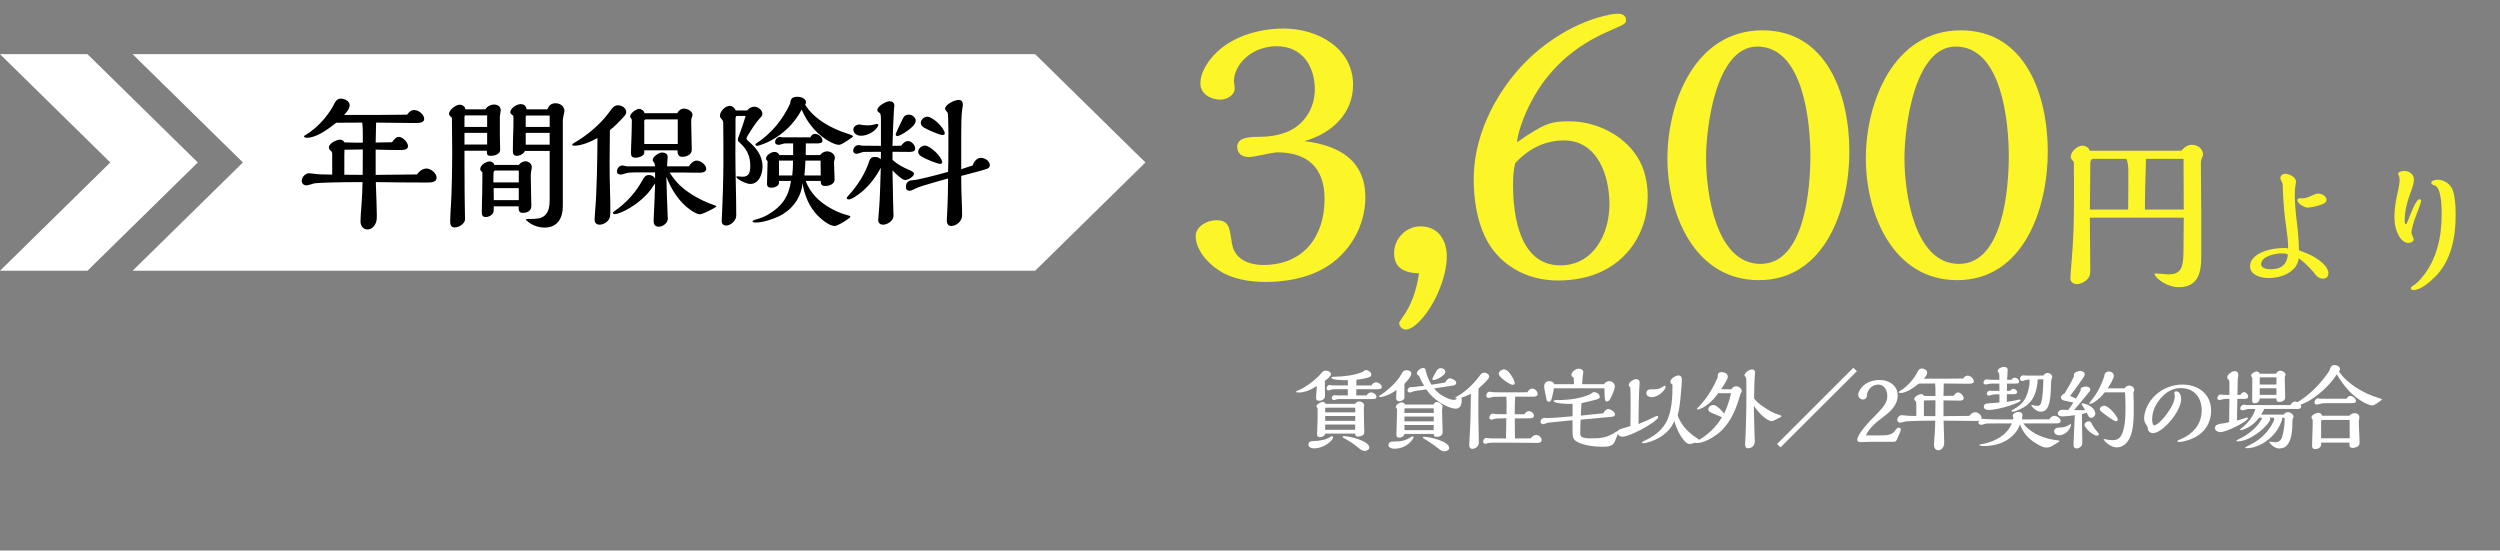
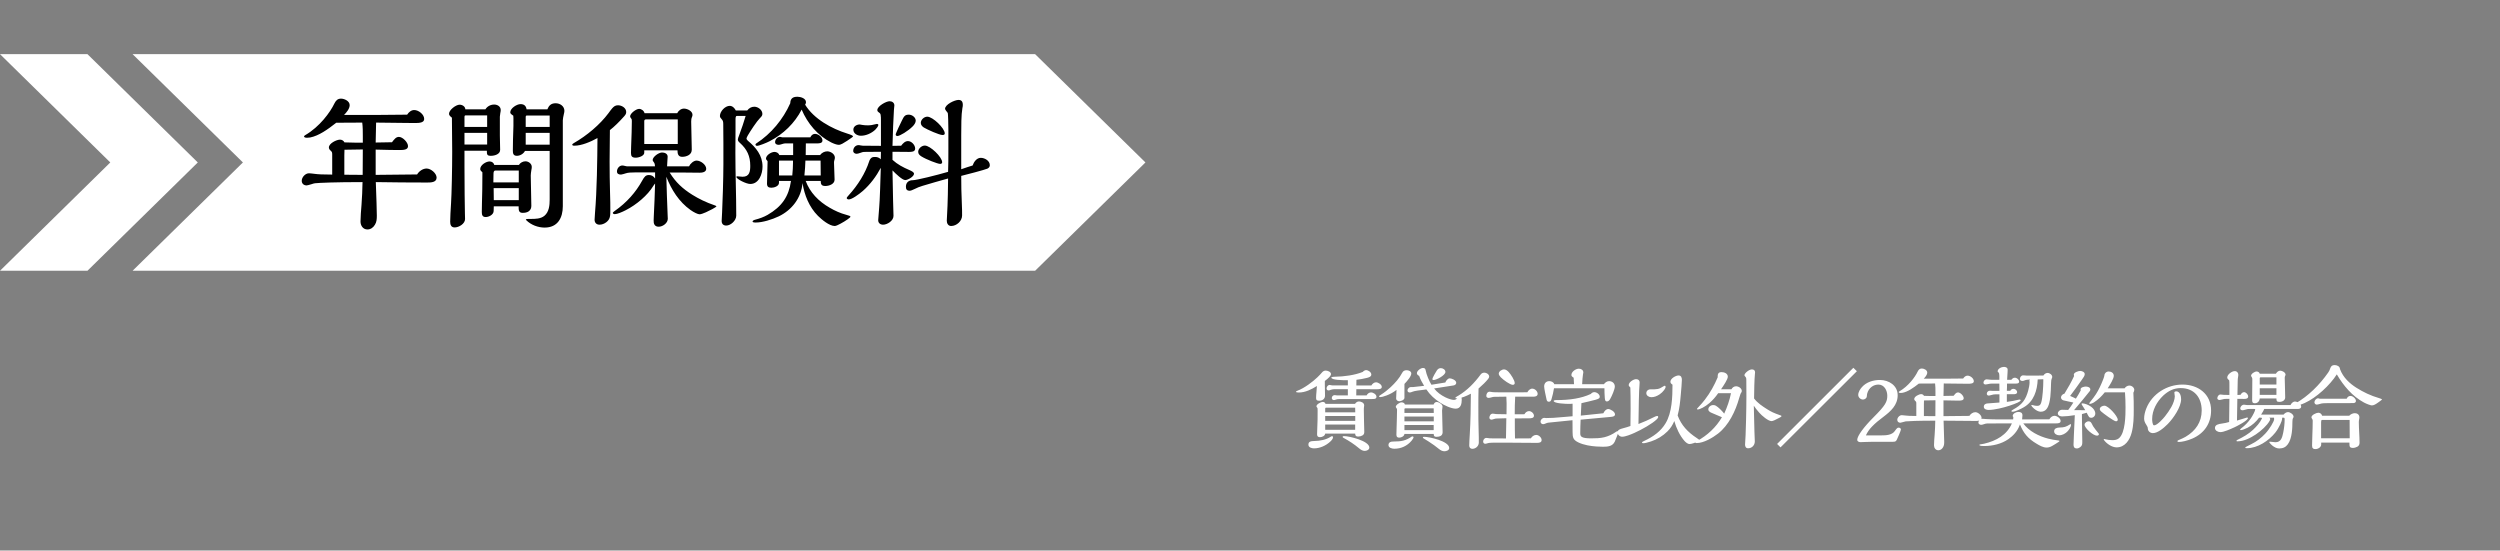
<svg xmlns="http://www.w3.org/2000/svg" width="554" height="122" viewBox="0 0 554 122" fill="none">
  <rect x="0" y="0" width="554" height="122" fill="#808080" stroke="none" />
-   <path d="M303.904 85.42C304.084 85.06 304.504 84.72 304.924 84.72C305.404 84.72 306.204 85.2 306.204 85.74C306.204 86.24 305.584 86.26 305.024 86.26C303.544 86.26 302.044 86.26 300.564 86.24L300.544 87.62H302.844C303.004 87.26 303.404 86.96 303.804 86.96C304.304 86.96 305.024 87.38 305.024 87.94C305.024 88.18 304.864 88.32 304.684 88.38C304.604 88.4 304.144 88.44 303.704 88.44H296.744C296.504 88.44 296.284 88.46 296.064 88.54C295.904 88.6 295.744 88.66 295.584 88.66C295.324 88.66 295.124 88.46 295.124 88.2C295.124 87.86 295.404 87.56 295.744 87.56C295.824 87.56 295.884 87.56 295.964 87.58C296.044 87.6 296.184 87.62 296.264 87.62H298.684V86.24H295.904C295.564 86.24 295.224 86.26 294.904 86.38C294.744 86.46 294.584 86.52 294.404 86.52C294.144 86.52 293.964 86.34 293.964 86.08C293.964 85.7 294.264 85.3 294.664 85.3C294.764 85.3 294.864 85.32 294.964 85.36C295.044 85.38 295.124 85.4 295.224 85.4H298.684V84.26C297.364 84.26 295.024 84.22 295.024 83.66C295.024 83.5 295.704 83.48 295.884 83.48C297.764 83.46 300.224 83.14 301.984 82.42C302.164 82.22 302.444 82.02 302.724 82.02C303.204 82.02 303.884 82.46 303.884 83C303.884 83.48 303.304 83.64 302.924 83.74C302.164 83.94 301.364 84.06 300.584 84.16C300.564 84.58 300.564 85 300.564 85.42H303.904ZM293.024 82.46C293.204 82.26 293.484 82.12 293.764 82.12C294.184 82.12 294.944 82.38 294.944 82.9C294.944 83.28 294.404 83.8 293.584 84.42V85.28C293.584 86.08 293.624 86.88 293.624 87.68C293.624 88.42 293.024 88.8 292.344 88.8C291.844 88.8 291.644 88.68 291.644 88.2C291.644 87.78 291.684 87.28 291.724 86.9C291.764 86.48 291.804 85.98 291.824 85.54C290.644 86.28 289.264 86.98 287.824 86.98C287.464 86.98 287.204 86.94 287.204 86.82C287.204 86.72 287.324 86.66 287.524 86.58C289.024 86.02 290.864 84.64 291.944 83.6C292.304 83.26 292.704 82.84 293.024 82.46ZM302.284 90C302.224 90.34 302.224 90.56 302.224 90.9C302.224 91.8 302.244 92.32 302.264 93.22C302.284 93.92 302.324 95.42 302.324 95.72C302.324 96.06 302.224 96.32 301.904 96.5C301.624 96.66 301.304 96.74 300.964 96.74C300.484 96.74 300.324 96.56 300.304 96.08H293.664C293.624 96.6 292.964 96.88 292.504 96.88C292.044 96.88 291.864 96.66 291.864 96.24C291.864 96.04 291.884 95.32 291.904 95.02C291.984 93.72 291.984 92.2 291.984 90.9C291.984 90.5 291.984 90.44 291.864 90.3C291.784 90.22 291.724 90.14 291.724 90.02C291.724 89.58 292.724 89.06 293.104 89.06C293.404 89.06 293.664 89.2 293.724 89.5H300.264C300.484 89.18 300.764 88.96 301.164 88.96C301.464 88.96 302.304 89.18 302.304 89.82C302.304 89.86 302.304 89.92 302.284 90ZM297.824 96.64C299.004 96.64 303.444 97.7 303.444 99.18C303.444 99.68 302.844 99.92 302.424 99.92C301.924 99.92 301.524 99.64 301.164 99.34C300.104 98.44 298.924 97.68 297.704 97.02C297.624 96.98 297.524 96.92 297.524 96.82C297.524 96.66 297.704 96.64 297.824 96.64ZM295.404 96.88C295.404 97.24 295.044 97.62 294.804 97.84C293.864 98.74 292.484 99.36 291.184 99.36C290.684 99.36 289.944 99.16 289.944 98.54C289.944 97.86 290.424 97.74 291.324 97.72C292.524 97.7 293.864 97.46 294.884 96.78C295.004 96.7 295.084 96.66 295.184 96.66C295.304 96.66 295.404 96.76 295.404 96.88ZM300.324 91.38L300.304 90.34H293.844C293.744 90.34 293.664 90.4 293.664 90.5V91.38H300.324ZM300.324 93.26V92.18H293.664V93.26H300.324ZM300.304 95.24V94.08H293.664V95.24H300.304ZM317.804 86.08C318.444 86.94 319.324 87.56 320.284 88.04C320.984 88.38 321.744 88.62 322.164 88.62C322.664 88.62 323.104 88.22 323.384 87.82C323.524 87.62 323.604 87.56 323.664 87.56C323.864 87.56 323.924 88.28 323.924 88.58C323.924 89.48 323.704 90.56 322.584 90.56C321.604 90.56 319.984 89.8 319.124 89.22C317.924 88.44 316.884 87.5 316.084 86.3C314.584 86.48 313.464 86.62 313.084 86.78C312.884 86.86 312.564 86.98 312.444 86.98C312.124 86.98 311.904 86.84 311.904 86.54C311.904 86.12 312.304 85.78 312.584 85.78H313.084L315.584 85.5C315.144 84.78 314.764 84.08 314.484 83.3C314.164 83.14 313.984 82.96 313.984 82.7C313.984 82.16 314.824 81.54 315.344 81.54C315.764 81.54 315.884 81.76 315.944 82.14C316.084 82.96 316.724 84.5 317.204 85.26C318.184 85.12 319.264 84.94 320.284 84.76C320.424 84.36 320.844 83.84 321.264 83.84C321.644 83.84 322.704 84.22 322.704 84.84C322.704 85.18 322.384 85.38 322.064 85.42L317.804 86.08ZM320.304 82.42C320.304 83.18 318.284 84.22 317.664 84.22C317.544 84.22 317.404 84.14 317.404 84C317.404 83.78 318.224 82.32 318.424 82.06C318.684 81.72 318.904 81.58 319.304 81.58C319.744 81.58 320.304 81.92 320.304 82.42ZM309.464 86.4C308.804 86.92 308.084 87.32 307.304 87.62C306.644 87.88 306.104 88 305.904 88C305.784 88 305.604 87.98 305.604 87.82C305.604 87.74 305.664 87.7 306.024 87.46C306.804 86.98 307.504 86.4 308.164 85.8C309.164 84.86 310.084 83.84 310.724 82.62C310.924 82.22 311.224 82.04 311.724 82.04C312.124 82.04 312.744 82.26 312.744 82.76C312.744 83.38 311.884 84.38 311.224 85.08V88.16C311.224 88.62 310.464 88.92 310.084 88.92C309.744 88.92 309.384 88.68 309.384 88.32C309.384 88.16 309.404 87.7 309.424 87.4C309.444 87.14 309.464 86.68 309.464 86.4ZM317.684 89.64C317.824 89.28 318.064 89.08 318.384 89.08C318.844 89.08 319.664 89.6 319.664 90.08C319.664 90.18 319.644 90.34 319.624 90.44C319.584 90.66 319.564 90.82 319.564 90.96C319.564 91.66 319.584 92.62 319.624 93.46C319.664 94.4 319.684 95.02 319.684 95.8C319.684 96.02 319.604 96.4 319.284 96.58C319.004 96.74 318.684 96.8 318.364 96.8C317.904 96.8 317.724 96.7 317.704 96.16H311.224C311.184 96.66 310.544 96.98 310.104 96.98C309.704 96.98 309.444 96.86 309.444 96.34C309.444 95.78 309.464 95.18 309.484 94.8C309.504 94.5 309.524 93.8 309.544 92.8C309.564 92.12 309.584 91.1 309.584 90.84C309.584 90.7 309.564 90.58 309.484 90.48C309.404 90.4 309.304 90.26 309.304 90.16C309.304 89.72 310.164 89.16 310.564 89.16C310.864 89.16 311.284 89.28 311.304 89.64H317.684ZM315.484 97.16C315.384 97.1 315.304 97.04 315.304 96.94C315.304 96.8 315.524 96.8 315.604 96.8C316.744 96.8 321.144 97.76 321.144 99.28C321.144 99.8 320.504 100 320.084 100C319.644 100 319.284 99.82 318.884 99.5C318.124 98.9 317.484 98.4 316.584 97.84C316.184 97.58 315.844 97.36 315.484 97.16ZM313.244 96.9C313.244 97.04 313.044 97.38 312.824 97.64C311.824 98.84 310.464 99.44 308.984 99.44C308.484 99.44 307.684 99.26 307.684 98.62C307.684 98.3 307.844 98.08 308.084 97.96C308.264 97.88 308.424 97.84 308.884 97.84C310.544 97.84 311.564 97.64 312.884 96.72C312.924 96.7 312.964 96.7 313.004 96.7C313.104 96.7 313.244 96.78 313.244 96.9ZM317.724 91.5L317.704 90.48H311.444C311.344 90.48 311.224 90.54 311.224 90.66V91.5H317.724ZM317.724 93.36V92.3H311.224V93.36H317.724ZM317.704 95.32V94.18H311.224V95.32H317.704ZM325.944 87.24C325.124 87.7 323.704 88.3 322.924 88.3C322.764 88.3 322.504 88.28 322.504 88.14C322.504 88.04 323.084 87.72 323.204 87.66C325.164 86.48 326.764 84.82 328.104 83C328.304 82.72 328.604 82.58 328.944 82.58C329.404 82.58 330.004 82.94 330.004 83.46C330.004 83.62 329.904 83.8 329.764 83.98C329.344 84.52 328.444 85.42 327.644 86.1C327.604 87.5 327.604 88.88 327.604 90.28C327.604 92 327.604 93.74 327.664 95.46C327.704 96.58 327.704 97.2 327.704 98.08C327.704 98.84 327.024 99.46 326.264 99.46C325.824 99.46 325.584 99.16 325.584 98.74C325.584 98.26 325.644 97.16 325.704 96.2C325.884 93.32 325.924 90.12 325.944 87.24ZM333.304 81.86C333.704 81.86 334.064 82.16 334.324 82.44C334.784 82.94 335.664 84.26 335.664 84.9C335.664 85.14 335.464 85.28 335.244 85.28C334.644 85.28 333.164 84.22 332.564 83.6C332.344 83.38 332.124 83.04 332.124 82.82C332.124 82.28 332.804 81.86 333.304 81.86ZM339.244 97.14C339.464 96.72 339.944 96.38 340.424 96.38C340.984 96.38 341.624 96.94 341.624 97.52C341.624 98.1 341.024 98.14 340.544 98.14C339.484 98.14 338.484 98.14 337.504 98.12C336.644 98.1 335.804 98.1 334.964 98.1H330.804C330.384 98.1 329.944 98.12 329.524 98.26C329.404 98.3 329.244 98.34 329.124 98.34C328.844 98.34 328.664 98.12 328.664 97.84C328.664 97.44 328.964 97.04 329.384 97.04C329.464 97.04 329.524 97.04 329.724 97.08C329.904 97.12 330.084 97.14 330.184 97.14L333.724 97.16C333.764 95.66 333.784 94.18 333.804 92.68L331.804 92.74C331.544 92.74 331.304 92.76 331.044 92.86C330.884 92.92 330.644 93 330.524 93C330.284 93 330.044 92.82 330.044 92.58C330.044 92.14 330.324 91.66 330.804 91.66C330.904 91.66 330.964 91.66 331.124 91.7C331.284 91.74 331.484 91.76 331.564 91.76L333.844 91.8C333.864 91 333.864 90.2 333.864 89.38C333.864 88.9 333.844 88.44 333.804 87.9L331.064 87.94C330.964 87.94 330.744 87.98 330.484 88.06C330.284 88.12 330.024 88.18 329.904 88.18C329.644 88.18 329.364 88.04 329.364 87.74C329.364 87.3 329.604 86.8 330.104 86.8C330.224 86.8 330.264 86.8 330.404 86.84C330.784 86.94 331.704 86.94 332.524 86.94H337.244C337.644 86.94 338.064 86.94 338.464 86.92C338.664 86.52 339.084 86.12 339.544 86.12C340.124 86.12 340.744 86.7 340.744 87.28C340.744 87.74 340.284 87.9 339.904 87.9H335.764C335.684 89.2 335.664 90.5 335.664 91.8H337.604C337.684 91.8 337.744 91.8 337.824 91.78C338.004 91.42 338.404 91.1 338.824 91.1C339.344 91.1 339.924 91.6 339.924 92.14C339.924 92.66 339.284 92.7 338.844 92.7C337.244 92.7 336.464 92.7 335.684 92.72C335.684 94.58 335.684 95.88 335.724 97.16L339.244 97.14ZM355.424 85.14C355.684 84.78 356.104 84.46 356.564 84.46C357.264 84.46 357.844 84.92 357.844 85.66C357.844 86.26 357.184 87.78 356.824 88.4C356.684 88.66 356.444 88.96 356.104 88.96C355.784 88.96 355.684 88.82 355.624 88.2C355.564 87.46 355.544 86.74 355.544 86.04H344.364C344.224 86.86 344.064 87.68 343.804 88.48C343.684 88.84 343.564 89.02 343.224 89.02C342.944 89.02 342.804 88.88 342.724 88.56C342.564 87.88 342.184 86.08 342.184 85.64C342.184 84.92 342.644 84.46 343.324 84.46C343.764 84.46 344.304 84.68 344.424 85.14H348.804C348.784 84.6 348.764 84.18 348.724 83.7C348.384 83.48 348.224 83.36 348.224 83.1C348.224 82.34 349.224 81.7 349.864 81.7C350.404 81.7 350.864 82 350.864 82.54C350.864 82.62 350.824 82.82 350.784 83C350.704 83.42 350.644 84.38 350.604 85.14H355.424ZM350.264 93C350.224 93.98 350.184 94.96 350.184 95.94C350.184 96.32 350.204 96.64 350.564 96.84C350.904 97.04 351.524 97.14 352.584 97.14C353.584 97.14 354.604 97.12 355.564 96.88C356.424 96.66 357.324 96.26 358.064 95.72C358.144 95.66 358.344 95.54 358.424 95.54C358.564 95.54 358.604 95.7 358.604 95.82C358.604 96.02 357.984 97.52 357.824 97.88C357.344 98.88 356.344 99 355.224 99C354.724 99 354.244 98.98 353.724 98.94C352.564 98.86 351.004 98.64 349.764 98.04C348.604 97.48 348.484 96.94 348.484 95.76C348.484 94.84 348.484 94.16 348.464 93.12C346.764 93.3 344.964 93.48 343.124 93.66C342.924 93.68 342.704 93.76 342.524 93.84C342.344 93.92 342.104 94 341.964 94C341.644 94 341.384 93.76 341.384 93.44C341.384 93 341.784 92.6 342.224 92.6C342.284 92.6 342.324 92.6 342.424 92.62C342.504 92.64 342.564 92.64 342.624 92.64C343.804 92.64 344.324 92.6 346.604 92.4C347.204 92.34 347.884 92.28 348.484 92.24V89.46C348.184 89.5 347.884 89.5 347.564 89.5C347.104 89.5 344.284 89.42 344.284 88.84C344.284 88.74 344.544 88.66 344.764 88.66C346.284 88.66 347.724 88.58 349.084 88.34C350.304 88.12 351.404 87.82 352.524 87.3C352.724 87.06 352.984 86.9 353.304 86.9C353.824 86.9 354.504 87.36 354.504 87.92C354.504 88.14 354.444 88.36 353.604 88.58C352.544 88.86 351.524 89.1 350.444 89.34C350.404 90.3 350.364 91.12 350.304 92.1L355.304 91.58C355.504 91.14 355.884 90.64 356.404 90.64C356.804 90.64 357.884 91.2 357.884 91.82C357.884 92.26 357.404 92.34 357.004 92.38L350.264 93ZM369.104 85.7C369.104 85.88 369.004 86.12 368.784 86.42C368.524 86.78 368.144 87.14 367.784 87.38C367.164 87.8 366.564 88.02 365.924 88.02C365.424 88.02 364.824 87.68 364.824 87.14C364.824 86.64 365.204 86.28 365.704 86.28C367.224 86.28 367.604 86.28 368.564 85.64C368.684 85.56 368.844 85.48 368.904 85.48C369.004 85.48 369.104 85.6 369.104 85.7ZM371.764 92.06C372.564 94.22 374.004 95.76 375.964 97.04C376.084 97.12 376.724 97.56 376.724 97.58C376.724 97.68 375.344 98.24 374.824 98.34C374.664 98.38 374.484 98.4 374.384 98.4C374.024 98.4 373.604 98.06 373.304 97.74C372.224 96.52 371.464 94.86 371.024 93.3C370.664 94.16 370.204 94.9 369.524 95.58C368.524 96.58 367.224 97.38 365.864 97.82C365.044 98.08 364.504 98.22 364.164 98.22C364.064 98.22 363.864 98.2 363.864 98.06C363.864 97.96 364.104 97.82 364.324 97.72C366.404 96.76 368.064 95.54 369.104 93.78C370.524 91.42 370.624 87.92 370.624 85.24C370.304 85.04 370.164 84.86 370.164 84.58C370.164 83.88 371.344 83.2 371.964 83.2C372.564 83.2 372.704 83.7 372.704 84.18C372.704 84.66 372.564 86.44 372.464 87.44C372.324 89.06 372.184 90.5 371.764 92.06ZM363.084 93.96C364.264 93.52 365.384 93 366.504 92.44C366.724 92.32 367.044 92.18 367.264 92.18C367.384 92.18 367.464 92.28 367.464 92.4C367.464 92.5 367.404 92.66 367.184 92.88C366.124 93.92 363.804 95.2 362.164 95.94C361.444 96.26 360.204 96.78 359.464 96.78C358.964 96.78 358.464 96.38 358.464 95.84C358.464 95.26 358.904 95.1 359.744 94.88C360.284 94.74 360.824 94.58 361.304 94.4C361.324 93.68 361.344 91.92 361.344 90.66C361.344 88.74 361.324 86.54 361.284 85.88C361.004 85.6 360.924 85.5 360.924 85.32C360.924 84.7 361.984 84.02 362.544 84.02C363.044 84.02 363.344 84.3 363.344 84.7C363.344 84.82 363.344 84.9 363.324 85.12C363.184 86.44 363.124 90.7 363.084 93.96ZM381.384 86.26H383.684C383.884 85.88 384.264 85.6 384.704 85.6C385.284 85.6 385.984 86.04 385.984 86.66C385.984 86.78 385.924 86.94 385.704 87.26C385.664 87.32 385.484 87.92 385.404 88.2C384.584 91.14 383.084 94.24 380.724 96.08C379.544 97 377.544 98.18 376.004 98.18C375.904 98.18 375.684 98.18 375.684 98.04C375.684 97.98 375.744 97.92 376.024 97.76C378.364 96.48 380.244 94.72 381.584 92.46C381.384 92.38 379.684 91.66 379.324 91.5C378.984 91.36 378.564 91.14 378.564 90.72C378.564 90.16 379.124 89.76 379.644 89.76C379.824 89.76 380.064 89.8 380.224 89.9C380.804 90.24 381.564 91 382.084 91.66C382.744 90.2 383.284 88.7 383.584 87.14H380.744C380.164 87.98 379.544 88.68 378.784 89.34C377.864 90.14 376.684 90.74 376.204 90.74C376.124 90.74 376.044 90.68 376.044 90.62C376.044 90.58 376.064 90.54 376.444 90.14C377.064 89.48 377.344 89.16 377.804 88.56C378.984 87.04 379.904 85.36 380.644 83.6V83.36C380.644 82.58 381.084 82.46 381.504 82.46C382.104 82.46 382.884 82.76 382.884 83.48C382.884 84.02 382.004 85.38 381.384 86.26ZM394.544 92.04C394.724 92.1 394.764 92.12 394.764 92.18C394.764 92.34 394.724 92.36 394.384 92.54C393.504 93.02 392.864 93.32 392.584 93.32C391.824 93.32 390.424 92.12 389.824 91.42C389.304 90.84 388.964 90.38 388.644 89.9L388.784 95.68C388.784 95.82 388.824 96.88 388.844 97.22C388.864 97.66 388.864 97.74 388.864 97.84C388.864 98.66 388.224 99.34 387.384 99.34C386.884 99.34 386.704 98.96 386.704 98.52C386.704 98.32 386.744 97.58 386.824 96.4C386.864 95.72 387.004 90.92 387.004 87.76C387.004 86.58 387.004 85.52 386.984 84.24C386.984 83.76 386.944 83.68 386.704 83.4C386.624 83.3 386.564 83.22 386.564 83.16C386.564 82.7 387.584 81.86 388.224 81.86C388.684 81.86 388.924 82.1 388.924 82.52C388.924 82.6 388.904 82.8 388.884 82.96C388.784 83.74 388.704 87.06 388.704 88.3C389.484 89.32 390.544 90.02 391.624 90.7C392.564 91.28 393.004 91.5 394.544 92.04ZM411.484 82.26L394.564 99.14L393.804 98.38L410.704 81.5L411.484 82.26ZM413.484 96.48H416.944C417.884 96.48 419.264 96.44 419.904 95.5C420.304 94.92 420.484 94.76 420.744 94.76C420.984 94.76 421.244 94.92 421.244 95.18C421.244 95.4 420.504 97.12 420.324 97.46C420.124 97.84 419.964 97.9 419.404 97.9H416.244C415.384 97.9 414.224 97.9 413.364 97.94C413.004 97.96 412.504 97.98 412.284 97.98C411.964 97.98 411.564 97.84 411.564 97.46C411.564 96.6 413.024 94.62 415.204 92.44C417.804 89.84 418.224 89.04 418.224 87.7C418.224 86.54 417.564 85.22 416.244 85.22C414.844 85.22 413.724 86.38 413.684 87.84C413.664 88.24 413.224 88.54 412.844 88.54C412.304 88.54 411.784 88.08 411.784 87.52C411.784 86.88 412.204 86.22 412.624 85.76C413.604 84.66 415.144 84.2 416.584 84.2C418.564 84.2 420.524 85.42 420.524 87.58C420.524 89.8 418.964 91.16 417.324 92.4C416.444 93.06 415.584 93.74 414.824 94.54C414.264 95.12 413.824 95.74 413.484 96.48ZM436.416 92.16C436.676 91.72 437.196 91.34 437.736 91.34C438.316 91.34 439.116 92 439.116 92.6C439.116 93.28 438.296 93.28 437.796 93.28C435.436 93.28 433.056 93.26 430.696 93.22C430.776 95.22 430.836 97.36 430.836 97.86C430.836 98.32 430.816 98.74 430.576 99.12C430.356 99.5 429.996 99.78 429.536 99.78C428.916 99.78 428.576 99.24 428.576 98.68C428.576 98.1 428.656 97.06 428.716 96.36C428.796 95.32 428.836 94.28 428.856 93.22C425.096 93.22 422.836 93.32 422.276 93.38C422.196 93.38 421.936 93.46 421.756 93.52C421.516 93.6 421.176 93.68 421.116 93.68C420.736 93.68 420.436 93.44 420.436 93.04C420.436 92.54 420.936 92 421.436 92C421.536 92 421.976 92.04 422.236 92.08C422.676 92.14 423.316 92.18 424.656 92.18V89.4C424.656 89.1 424.616 89.02 424.436 88.86C424.296 88.74 424.196 88.6 424.196 88.42C424.196 87.86 425.256 87.34 425.736 87.34C425.996 87.34 426.236 87.48 426.356 87.72C427.436 87.76 428.056 87.76 428.896 87.76V86.86C428.896 86.24 428.896 85.6 428.816 84.98C427.616 84.98 426.416 84.98 425.216 85C423.996 85.96 422.796 86.8 421.616 87.04C421.536 87.06 421.256 87.08 421.176 87.08C421.056 87.08 420.756 87.06 420.756 86.9C420.756 86.84 420.796 86.8 420.916 86.72C422.916 85.56 424.376 83.56 424.956 82.34C425.156 81.94 425.396 81.66 425.876 81.66C426.356 81.66 427.076 82 427.076 82.56C427.076 83.06 426.636 83.58 426.296 83.92H430.736C432.176 83.92 433.596 83.9 435.036 83.88C435.256 83.54 435.596 83.24 436.016 83.24C436.616 83.24 437.396 83.84 437.396 84.48C437.396 85 436.716 85.04 436.136 85.04C435.256 85.04 435.056 85.04 434.176 85.02C433.256 85 431.656 84.98 430.736 84.98C430.716 85.9 430.696 86.82 430.676 87.74L432.936 87.7C433.256 87.28 433.496 86.96 433.896 86.96C434.416 86.96 435.156 87.72 435.156 88.24C435.156 88.76 434.536 88.78 433.916 88.78C433.316 88.78 431.976 88.76 430.676 88.72V92.22L436.416 92.16ZM428.896 88.7C428.056 88.7 427.196 88.72 426.356 88.74C426.336 89 426.336 89.26 426.336 89.5V92.2L428.876 92.22C428.896 91.06 428.896 90.24 428.896 88.7ZM452.816 83.22C452.996 82.9 453.356 82.64 453.736 82.64C454.216 82.64 454.776 83.04 454.776 83.54C454.776 83.64 454.736 83.74 454.676 83.86C454.576 84.06 454.536 84.3 454.516 84.86L454.456 86.56C454.416 87.48 454.336 88.42 454.116 89.3C453.836 90.38 453.356 91.24 452.216 91.24C451.256 91.24 450.136 90.04 450.136 89.82C450.136 89.74 450.216 89.74 450.256 89.74C450.316 89.74 450.416 89.76 450.476 89.78C450.776 89.88 451.136 89.94 451.436 89.94C451.976 89.94 452.176 89.72 452.336 89.2C452.656 88.16 452.796 85.6 452.796 84.46V84.04L451.556 84.08C451.456 86.54 450.696 89 448.416 90.28C447.876 90.6 446.556 91.24 446.016 91.24C445.936 91.24 445.716 91.22 445.716 91.1C445.716 91.02 445.916 90.86 446.176 90.72C446.956 90.3 447.756 89.74 448.316 89.02C448.876 88.3 449.196 87.46 449.436 86.6C449.596 86.02 449.756 85.28 449.756 84.68C449.756 84.56 449.716 84.46 449.716 84.34C449.716 84.28 449.756 84.18 449.856 84.1C449.456 84.12 448.936 84.16 448.696 84.28C448.576 84.34 448.336 84.42 448.216 84.42C447.916 84.42 447.616 84.34 447.616 83.98C447.616 83.56 447.896 83.18 448.336 83.18C448.456 83.18 448.576 83.18 448.716 83.2C448.856 83.22 449.036 83.24 449.176 83.24L452.816 83.22ZM444.716 89.06C445.676 88.94 446.536 88.76 447.296 88.58C447.376 88.56 447.496 88.54 447.556 88.54C447.636 88.54 447.776 88.58 447.776 88.72C447.776 88.96 446.896 89.38 445.256 89.92C443.976 90.34 441.996 90.84 440.656 90.84C440.216 90.84 439.616 90.68 439.616 90.14C439.616 89.64 439.996 89.42 440.456 89.4C441.136 89.36 442.196 89.28 443.076 89.2V87.38H442.236C441.896 87.38 441.556 87.44 441.196 87.56C440.996 87.62 440.816 87.66 440.696 87.66C440.456 87.66 440.276 87.5 440.276 87.24C440.276 86.88 440.596 86.58 440.956 86.58C441.056 86.58 441.116 86.58 441.256 86.6C441.376 86.62 441.536 86.62 441.676 86.62H443.076L443.056 85H441.456C441.136 85 440.836 85.04 440.516 85.12C440.356 85.16 440.116 85.2 440.016 85.2C439.776 85.2 439.536 85.08 439.536 84.8C439.536 84.42 439.856 84.06 440.236 84.06C440.416 84.06 440.636 84.08 440.816 84.12C441.036 84.16 441.316 84.16 441.576 84.16H443.056V83.32C443.056 83.06 443.016 82.64 442.896 82.56C442.776 82.48 442.676 82.38 442.676 82.3C442.676 81.68 443.556 81.3 444.076 81.3C444.436 81.3 444.896 81.46 444.896 81.9C444.896 82.04 444.896 82.24 444.876 82.48C444.836 82.92 444.796 83.56 444.776 84.16H445.716C445.916 83.9 446.156 83.7 446.476 83.7C446.936 83.7 447.436 84.1 447.436 84.58C447.436 84.98 447.016 85 446.716 85H444.756C444.756 85.54 444.756 86.02 444.716 86.6H445.476C445.616 86.34 445.876 86.16 446.176 86.16C446.576 86.16 446.996 86.5 446.996 86.92C446.996 87.3 446.536 87.36 446.236 87.36H444.716V89.06ZM454.136 92.92C454.376 92.5 454.776 92.14 455.276 92.14C455.816 92.14 456.636 92.7 456.636 93.28C456.636 93.8 456.056 93.82 455.656 93.82H448.356C449.596 95.56 451.836 96.68 453.876 97.2C454.576 97.38 455.356 97.52 456.076 97.6C456.276 97.62 456.376 97.66 456.376 97.74C456.376 97.8 456.296 97.86 456.176 97.94C455.736 98.24 455.216 98.56 454.756 98.82C454.376 99.04 453.956 99.18 453.536 99.18C452.736 99.18 451.956 98.72 451.296 98.32C449.436 97.22 448.416 96.04 447.616 94.04L447.496 94.36C447.056 95.54 446.116 96.58 445.076 97.3C443.536 98.38 441.556 98.84 439.676 98.84C439.516 98.84 438.636 98.84 438.636 98.62C438.636 98.48 438.796 98.46 439.036 98.44C439.216 98.42 439.436 98.38 439.696 98.32C442.356 97.7 444.756 96.38 445.836 93.82L440.356 93.84C440.136 93.84 439.856 93.92 439.636 94C439.416 94.08 439.176 94.14 439.036 94.14C438.756 94.14 438.416 93.98 438.416 93.66C438.416 93.22 438.856 92.8 439.276 92.8C439.496 92.8 439.756 92.82 440.116 92.86C440.456 92.9 441.876 92.94 442.576 92.94H446.116L446.156 92.44C446.076 92.34 446.016 92.24 446.016 92.18C446.016 91.64 446.776 91.28 447.236 91.28C447.776 91.28 448.176 91.46 448.176 92.04C448.176 92.22 448.136 92.64 448.096 92.94C450.116 92.94 452.116 92.92 454.136 92.92ZM470.816 86.06C471.016 85.7 471.456 85.44 471.876 85.44C472.376 85.44 472.956 85.86 472.956 86.4C472.956 86.62 472.856 86.84 472.756 87.02C472.836 88.26 472.836 89.5 472.836 90.74C472.836 92.46 472.816 94.22 472.376 95.88C471.956 97.5 470.896 99.14 469.036 99.14C467.996 99.14 466.816 98.3 466.276 97.56C466.216 97.48 466.176 97.4 466.176 97.36C466.176 97.3 466.236 97.28 466.276 97.28C466.316 97.28 466.396 97.3 466.536 97.34C467.036 97.46 467.536 97.54 468.096 97.54C468.616 97.54 469.156 97.46 469.556 97.12C470.996 95.9 471.016 92.02 471.016 90.24C471.016 89.14 470.976 88.04 470.896 86.94H466.416C465.736 87.8 464.956 88.56 464.036 89.16C463.736 89.36 463.276 89.5 463.156 89.5C463.036 89.5 462.976 89.46 462.976 89.38C462.976 89.36 463.036 89.24 463.156 89.1C463.376 88.84 463.676 88.46 463.936 88.1C464.696 87.1 465.216 86.08 465.676 85.02C465.876 84.58 466.336 83.44 466.336 83.18C466.336 83.1 466.356 82.96 466.436 82.82C466.616 82.5 466.936 82.32 467.276 82.32C467.836 82.32 468.416 82.64 468.416 83.28C468.416 83.92 467.576 85.28 467.056 86.06H470.816ZM466.356 89.9C467.176 89.9 469.296 92.2 469.296 93.02C469.296 93.22 469.116 93.36 468.916 93.36C468.436 93.36 466.076 91.6 465.636 91.2C465.476 91.06 465.316 90.88 465.316 90.66C465.316 90.16 465.936 89.9 466.356 89.9ZM462.096 90.9C462.056 90.82 461.856 90.48 461.676 90.22C461.456 89.9 461.256 89.56 461.256 89.52C461.256 89.44 461.356 89.38 461.456 89.38C461.896 89.38 462.816 89.7 463.396 90.14C463.956 90.56 464.316 91.06 464.316 91.66C464.316 92.16 463.896 92.58 463.416 92.58C462.976 92.58 462.876 92.4 462.416 91.46L461.356 91.76V92.24C461.356 93.26 461.356 93.72 461.396 95.32C461.416 96.02 461.436 97.02 461.436 97.88C461.436 98.38 461.436 98.74 460.996 99.08C460.776 99.24 460.496 99.38 460.236 99.38C460.036 99.38 459.816 99.34 459.656 99.16C459.576 99.08 459.496 98.78 459.496 98.66V98.5C459.496 98.1 459.536 97.02 459.576 96.34C459.656 94.86 459.716 93.48 459.776 92C458.856 92.16 457.656 92.28 456.976 92.28C456.556 92.28 456.016 92.1 456.016 91.6C456.016 91.18 456.516 90.8 456.916 90.8C457.136 90.8 457.376 90.8 457.596 90.82C457.836 90.84 457.916 90.84 458.316 90.84C458.716 90.32 459.116 89.76 459.456 89.2C459.136 89.12 458.676 89.02 458.236 88.94C457.916 88.88 457.576 88.8 457.256 88.72C456.956 88.64 456.716 88.38 456.716 88.06C456.716 87.68 457.116 87.3 457.476 87.24C458.256 85.98 458.996 84.68 459.616 83.34C459.576 83.18 459.556 83.08 459.556 83.02C459.556 82.52 460.576 82.2 460.976 82.2C461.376 82.2 461.976 82.44 461.976 82.9C461.976 83.26 461.736 83.6 461.376 84.1C460.496 85.36 459.616 86.58 458.736 87.74C459.176 87.92 459.596 88.12 460.016 88.34C460.396 87.74 460.776 87.14 461.096 86.5C461.076 86.44 461.056 86.3 461.056 86.26C461.056 85.84 461.856 85.66 462.216 85.66C462.596 85.66 463.216 85.82 463.216 86.3C463.216 86.42 463.176 86.54 463.116 86.64C462.876 87 460.136 90.28 459.616 90.88C460.156 90.88 461.276 90.88 462.096 90.9ZM463.836 94.46C464.056 94.78 464.716 95.7 464.976 95.96C465.056 96.04 465.116 96.12 465.116 96.24C465.116 96.46 464.856 96.54 464.676 96.54C463.856 96.54 461.936 94.88 461.936 94.1C461.936 93.7 462.456 93.36 462.816 93.36C463.236 93.36 463.396 93.6 463.596 94C463.656 94.14 463.796 94.4 463.836 94.46ZM456.316 96.46C455.816 96.46 455.196 96.16 455.196 95.58C455.196 94.92 455.836 94.76 456.376 94.74C457.436 94.72 457.836 94.6 458.716 94.04C458.776 94 458.816 93.98 458.836 93.98C458.896 93.98 458.936 94.04 458.936 94.1C458.936 94.64 458.476 95.28 458.096 95.66C457.696 96.06 457.036 96.46 456.316 96.46ZM475.616 94.12C475.336 93.72 475.136 93.26 475.136 92.78C475.136 92 475.336 91.24 475.616 90.52C476.896 87.28 480.196 85.22 483.636 85.22C487.096 85.22 489.976 87.3 489.976 90.96C489.976 93.88 488.416 96.06 485.836 97.18C484.716 97.68 483.456 97.94 482.836 97.94C482.716 97.94 482.516 97.92 482.516 97.76C482.516 97.66 482.616 97.58 482.876 97.48C483.276 97.32 483.976 97 484.316 96.8C486.556 95.48 487.896 93.54 487.896 90.96C487.896 88.08 486.236 86 483.236 86C481.696 86 480.476 86.64 479.356 87.68C477.956 89.02 476.916 90.9 476.916 92.88C476.916 93.16 476.976 94.26 477.336 94.26C478.036 94.26 479.356 92.78 479.776 92.24C480.296 91.6 480.756 90.9 481.176 90.18C481.576 89.46 481.936 88.5 481.936 87.82C481.936 87.74 481.916 87.56 481.876 87.34C481.856 87.22 481.836 87.08 481.836 86.98C481.836 86.78 482.096 86.72 482.236 86.72C483.096 86.72 483.336 87.8 483.336 88.46C483.336 90.18 481.676 92.64 480.356 93.98C479.416 94.92 478.136 95.98 477.076 95.98C476.496 95.98 475.976 95.56 475.956 94.96C475.956 94.74 475.896 94.54 475.616 94.12ZM504.336 82.82C504.536 82.48 504.876 82.14 505.296 82.14C505.756 82.14 506.476 82.54 506.476 83.02C506.476 83.12 506.436 83.22 506.376 83.32C506.316 83.44 506.296 83.6 506.296 83.76C506.296 84.5 506.316 85.22 506.356 86.14C506.376 86.72 506.396 87.52 506.396 88.06C506.396 88.3 506.336 88.5 506.116 88.72C505.836 88.98 505.436 89.06 505.076 89.06C504.496 89.06 504.456 88.8 504.456 88.3H500.756C500.716 88.88 500.296 89.36 499.696 89.36C499.096 89.36 499.076 89.04 499.076 88.58C499.076 87.88 499.076 87.16 499.096 86.4C499.116 85.62 499.116 84.86 499.116 84.1C499.116 83.84 499.116 83.74 498.956 83.52C498.896 83.44 498.836 83.34 498.836 83.26C498.836 82.82 499.656 82.32 500.056 82.32C500.376 82.32 500.676 82.5 500.756 82.82H504.336ZM507.576 89.76C507.736 89.4 508.136 88.98 508.556 88.98C509.116 88.98 509.936 89.48 509.936 90.1C509.936 90.48 509.576 90.62 509.256 90.62H501.756C501.616 90.96 501.476 91.24 501.056 91.88H506.036C506.256 91.6 506.636 91.32 507.016 91.32C507.496 91.32 508.256 91.82 508.256 92.36C508.256 92.44 508.216 92.52 508.176 92.58C508.016 92.82 507.996 93.18 507.996 93.52C507.996 94.7 507.956 97.14 506.976 98.46C506.516 99.08 505.936 99.38 505.056 99.38C503.916 99.38 502.856 98.1 502.856 97.96C502.856 97.9 502.956 97.88 503.076 97.88C503.256 97.88 503.456 97.9 503.656 97.94C503.856 97.98 504.036 98 504.236 98C505.496 98 505.736 96.92 505.956 95.9C506.156 94.92 506.276 93.9 506.276 92.9C506.276 92.7 506.256 92.56 506.036 92.56H505.736C505.736 93.1 505.516 93.58 505.296 94.06C504.996 94.7 504.636 95.32 504.196 95.88C502.756 97.68 500.276 99.32 497.916 99.32C497.796 99.32 497.536 99.32 497.536 99.16C497.536 99.1 498.276 98.72 498.856 98.44C500.056 97.86 501.096 97.04 501.976 96.1C502.896 95.14 503.956 93.38 503.956 92.88C503.956 92.78 503.936 92.66 503.916 92.56H502.876C502.976 92.62 503.076 92.72 503.076 92.86C503.076 93 502.996 93.18 502.936 93.28C502.376 94.28 501.096 95.46 499.876 96.28C498.696 97.06 497.256 97.8 495.816 97.8C495.736 97.8 495.596 97.8 495.596 97.68C495.596 97.6 495.716 97.52 495.796 97.48C497.036 96.88 498.256 96.2 499.276 95.24C500.036 94.52 500.796 93.7 501.236 92.76C501.256 92.72 501.256 92.7 501.256 92.68C501.256 92.58 501.136 92.56 501.016 92.56H500.616C499.936 93.48 499.076 94.24 498.076 94.78C497.676 95 496.836 95.32 496.576 95.32C496.516 95.32 496.396 95.28 496.396 95.2C496.396 95.16 496.496 95.04 496.656 94.92C497.496 94.28 498.196 93.56 498.796 92.7C499.156 92.18 499.756 91.04 499.756 90.74C499.756 90.64 499.736 90.62 499.456 90.62H498.696C498.216 90.62 498.036 90.62 497.576 90.78C497.336 90.86 497.076 90.92 496.936 90.92C496.716 90.92 496.436 90.78 496.436 90.54C496.436 90.1 496.816 89.68 497.276 89.68C497.356 89.68 497.536 89.7 497.616 89.72C497.696 89.74 497.876 89.76 497.936 89.76H507.576ZM496.496 87.5C496.656 87.22 496.916 86.9 497.276 86.9C497.716 86.9 498.196 87.42 498.196 87.86C498.196 88.32 497.756 88.4 497.316 88.4C496.816 88.4 496.356 88.4 495.796 88.38L495.716 93.2C496.116 93.1 497.156 92.78 497.556 92.64C497.836 92.54 497.956 92.52 497.996 92.52C498.076 92.52 498.136 92.58 498.136 92.66C498.136 93.18 495.676 94.46 495.176 94.68C494.176 95.14 492.776 95.76 492.036 95.76C491.516 95.76 490.836 95.44 490.836 94.84C490.836 94.1 491.656 93.96 492.376 93.86C492.916 93.78 493.476 93.68 493.976 93.52C493.996 91.8 494.016 90.1 494.036 88.38L493.036 88.4C492.956 88.4 492.636 88.46 492.456 88.52C492.276 88.58 491.996 88.64 491.896 88.64C491.656 88.64 491.356 88.54 491.356 88.26C491.356 87.88 491.636 87.42 492.056 87.42C492.136 87.42 492.356 87.44 492.436 87.46C492.536 87.48 492.736 87.5 492.816 87.5L494.036 87.52V85.22C494.036 84.92 494.036 84.6 493.996 84.3C493.736 84.06 493.556 83.9 493.556 83.66C493.556 82.98 494.576 82.24 495.216 82.24C495.716 82.24 496.016 82.6 496.016 83.08C496.016 83.24 495.996 83.38 495.956 83.54C495.896 83.82 495.876 84.12 495.876 84.42C495.876 85.44 495.856 86.5 495.816 87.52L496.496 87.5ZM504.456 85.22V83.62H500.936C500.816 83.62 500.756 83.72 500.756 83.82V85.22H504.456ZM504.456 87.5V86.04H500.756V87.5H504.456ZM527.856 88.48C527.856 88.58 527.556 88.8 527.016 89.18C526.456 89.58 526.036 89.84 525.596 89.84C525.336 89.84 524.456 89.52 523.856 89.2C521.256 87.8 519.316 85.48 517.836 82.96C516.316 85.36 513.336 88.12 510.736 89.3C510.116 89.58 509.196 89.92 508.596 89.92C508.496 89.92 508.236 89.86 508.236 89.76C508.236 89.66 508.436 89.54 508.676 89.4C511.536 87.76 514.016 85.3 515.936 82.54C516.156 82.24 516.276 81.96 516.376 81.64C516.556 81.12 516.796 80.9 517.376 80.9C517.876 80.9 518.536 81.2 518.536 81.78C518.536 81.98 518.456 82.18 518.316 82.32C519.256 83.72 520.736 85 522.136 85.9C523.756 86.92 525.296 87.66 527.256 88.24C527.456 88.3 527.676 88.38 527.856 88.48ZM520.016 88.36C520.196 87.98 520.456 87.74 520.876 87.74C521.396 87.74 522.076 88.36 522.076 88.84C522.076 89.16 521.836 89.3 521.536 89.32C521.256 89.34 520.476 89.34 519.576 89.34H515.656C515.116 89.34 514.576 89.34 514.056 89.52C513.816 89.6 513.536 89.66 513.376 89.66C513.096 89.66 512.876 89.42 512.876 89.14C512.876 88.74 513.276 88.26 513.696 88.26C513.776 88.26 513.836 88.28 513.936 88.32C513.976 88.34 514.056 88.36 514.116 88.36H520.016ZM520.596 92.12C520.916 91.78 521.376 91.56 521.856 91.56C522.376 91.56 522.836 91.9 522.836 92.46C522.836 92.6 522.816 92.82 522.776 92.96C522.736 93.18 522.716 93.32 522.716 93.54C522.716 94.98 522.876 96.66 522.876 98.1C522.876 98.5 522.736 98.8 522.376 99C522.076 99.16 521.716 99.26 521.376 99.26C520.756 99.26 520.636 98.98 520.636 98.42V98.08H514.376V98.5C514.376 99.12 513.656 99.52 513.116 99.52C512.916 99.52 512.716 99.5 512.556 99.36C512.416 99.24 512.356 99.1 512.356 98.72C512.356 98.12 512.376 97.38 512.416 96.44C512.456 95.42 512.496 94.18 512.496 93.22C512.496 93.06 512.456 92.96 512.376 92.84C512.296 92.74 512.216 92.6 512.216 92.46C512.216 91.96 513.316 91.46 513.736 91.46C514.136 91.46 514.476 91.72 514.576 92.12H520.596ZM520.696 97.12C520.696 95.76 520.676 94.42 520.676 93.06H514.536C514.376 93.06 514.356 93.42 514.356 93.64V97.12H520.696Z" fill="white" />
-   <path d="M289.043 31.28C296.483 32.16 302.563 35.36 302.563 43.76C302.563 50 299.123 56.24 293.283 59.52C289.283 61.76 284.643 62.48 280.403 62.48C277.123 62.48 273.203 61.92 270.243 60C267.203 58.08 264.963 55.04 264.963 52.32C264.963 50.08 267.683 48.8 269.443 48.8C272.083 48.8 272.403 50.08 272.803 52.72C273.123 54.88 273.283 55.28 273.923 56.24C275.123 58 277.603 58.72 279.923 58.72C288.883 58.72 293.523 52.4 293.523 44.08C293.523 37.04 289.603 33.76 283.043 33.76C282.563 33.76 280.803 34.08 279.763 34.32C278.243 34.64 277.283 34.8 276.723 34.8C275.363 34.8 274.163 34.08 274.163 32.56C274.163 30.48 276.723 30.32 279.043 30.32C281.203 30.32 283.363 30 285.283 29.2C289.123 27.6 291.363 23.84 291.363 19.84C291.363 14.64 288.563 10.24 282.883 10.24C278.803 10.24 274.723 12.64 273.603 16.64C273.523 16.96 273.443 17.52 273.443 17.84C273.443 18.08 273.443 18.24 273.523 18.72C273.603 19.2 273.603 19.36 273.603 19.6C273.603 21.12 271.843 22.08 270.483 22.08C268.243 22.08 266.003 20.8 266.003 18.48C266.003 17.44 266.323 16.32 266.723 15.52C269.923 8.96 277.763 6.32 284.483 6.32C291.843 6.32 299.843 10.56 299.843 18.8C299.843 25.04 295.283 29.52 289.043 31.28ZM314.452 60.56C311.012 60.48 308.932 59.28 308.932 56.08C308.932 52.88 311.572 50.16 314.772 50.16C318.772 50.16 320.612 53.28 320.612 56.8C320.612 61.68 317.572 68.64 313.892 71.84C313.252 72.4 312.292 73.04 311.572 73.04C310.772 73.04 310.052 72.32 310.052 71.6C310.052 71.44 310.292 71.04 310.692 70.48C312.852 67.6 313.972 64 314.452 60.56ZM336.171 31.52C342.331 27.28 343.691 26.88 347.771 26.88C353.611 26.88 359.771 29.84 362.891 34.88C364.491 37.44 365.131 40.56 365.131 43.52C365.131 50.48 361.691 56.72 355.451 59.92C352.331 61.52 348.731 62.16 345.211 62.16C338.411 62.16 332.011 58.8 328.971 52.24C327.211 48.4 326.571 43.92 326.571 39.68C326.571 30.56 330.891 21.6 336.891 14.96C341.931 9.44 349.131 4.8 356.571 3.28C357.211 3.12 357.931 3.04 358.571 3.04C359.451 3.04 360.331 3.44 360.331 4.4C360.331 5.2 359.851 5.44 358.171 6.16C356.491 6.88 354.251 7.92 352.971 8.64C345.211 12.96 340.491 19.04 337.611 26.24C336.971 27.92 336.331 29.76 336.171 31.52ZM335.771 36.16C335.371 37.76 335.291 39.36 335.291 41.04C335.291 47.92 336.811 58.8 345.771 58.8C353.131 58.8 356.651 51.84 356.651 45.28C356.651 38.88 354.011 31.12 346.571 31.12C342.171 31.12 338.571 33.12 335.771 36.16ZM409.819 33.6C409.819 45.92 404.619 62.08 389.739 62.08C375.499 62.08 369.499 47.36 369.499 35.12C369.499 22.48 375.739 6.72 390.539 6.72C405.019 6.72 409.819 21.28 409.819 33.6ZM401.179 34.56C401.179 27.12 399.659 10.32 389.419 10.32C380.219 10.32 378.059 28.24 378.059 35.04C378.059 42.48 380.139 58.48 390.139 58.48C399.979 58.48 401.179 41.6 401.179 34.56ZM453.788 33.6C453.788 45.92 448.588 62.08 433.708 62.08C419.468 62.08 413.468 47.36 413.468 35.12C413.468 22.48 419.708 6.72 434.508 6.72C448.988 6.72 453.788 21.28 453.788 33.6ZM445.148 34.56C445.148 27.12 443.628 10.32 433.388 10.32C424.188 10.32 422.028 28.24 422.028 35.04C422.028 42.48 424.108 58.48 434.108 58.48C443.948 58.48 445.148 41.6 445.148 34.56ZM483.397 33.4C483.997 32.68 484.757 32.08 485.717 32.08C486.997 32.08 488.197 32.96 488.197 34.28C488.197 34.4 488.037 34.84 487.917 35.12C487.757 35.44 487.717 35.8 487.717 36.12C487.717 39.84 487.797 45.04 487.797 47.24V56.92C487.797 60.48 487.077 63.64 482.797 63.64C481.237 63.64 479.557 62.92 478.277 61.84C477.757 61.4 477.437 60.88 477.437 60.72C477.437 60.64 477.637 60.6 477.717 60.6C477.957 60.6 478.517 60.64 478.877 60.68C479.197 60.72 480.277 60.8 480.477 60.8C483.757 60.8 483.877 58.92 483.877 54L483.917 48.24H463.117C463.157 52 463.197 57.16 463.197 59.52C463.197 60.68 463.197 61.44 462.197 62.2C461.677 62.6 460.917 62.96 460.277 62.96C459.517 62.96 458.797 62.56 458.797 61.68C458.797 61.28 458.957 59.24 459.037 58.32C459.197 56.68 459.397 53.36 459.477 51.28C459.597 48.36 459.597 45.48 459.597 42.56C459.597 40.32 459.597 38.12 459.557 35.88C458.957 35.28 458.877 35 458.877 34.76C458.877 33.6 460.317 32.28 461.477 32.28C462.157 32.28 462.917 32.72 463.077 33.4H483.397ZM483.917 46.44L483.877 35.2H475.557C475.437 38.96 475.317 42.68 475.317 46.44H483.917ZM471.597 46.44C471.637 44.32 471.637 40.56 471.637 38.44C471.637 37.12 471.637 36.16 471.197 35.2H463.917C463.277 35.2 463.197 35.88 463.197 36.48C463.197 39.8 463.157 43.4 463.117 46.44H471.597ZM515.565 44.272C515.565 44.752 515.149 45.008 514.765 45.2C513.933 45.584 512.237 46 511.341 46C510.637 46 509.101 45.104 509.101 44.336C509.101 43.984 509.389 43.952 509.677 43.952H510.189C510.829 43.952 511.405 43.76 512.237 43.376C513.101 42.96 513.389 42.896 513.741 42.896C514.445 42.896 515.565 43.472 515.565 44.272ZM509.453 55.472C511.501 56.176 513.709 57.168 515.149 58.768C515.533 59.216 515.981 59.952 515.981 60.432C515.981 61.264 515.629 61.744 514.765 61.744C513.869 61.744 513.357 61.232 512.589 60.208C511.629 59.12 510.605 58.096 509.421 57.232C509.229 58.448 508.749 59.216 507.853 59.984C506.477 61.104 504.525 61.616 502.765 61.616C501.165 61.616 498.605 61.008 498.605 59.024C498.605 56.944 500.941 55.856 502.637 55.408C503.853 55.088 505.037 54.96 506.285 54.96C506.541 54.96 506.829 54.96 507.053 55.088C507.053 53.52 506.861 51.984 506.637 50.448C506.445 49.104 506.285 47.856 506.157 46.48C505.997 44.656 505.901 42.864 505.837 40.816C505.773 40.592 505.677 40.368 505.581 40.176C505.453 39.952 505.325 39.632 505.325 39.472C505.325 38.928 505.837 38.512 506.349 38.512C507.277 38.512 508.813 39.216 508.813 40.304C508.813 40.4 508.781 40.56 508.717 40.816C508.557 41.648 508.525 42.576 508.525 43.472C508.525 44.784 508.749 47.472 509.005 49.456C509.261 51.472 509.421 53.456 509.453 55.472ZM506.989 56.4C506.605 56.176 506.093 56.144 505.677 56.144C504.269 56.144 501.069 56.72 501.069 58.576C501.069 59.536 502.541 59.664 503.245 59.664C504.237 59.664 505.229 59.472 505.997 58.768C506.637 58.16 506.925 57.264 506.989 56.4ZM533.645 48.784C534.189 47.344 535.405 44.144 536.141 44.144C536.333 44.144 536.525 44.304 536.525 44.496C536.525 44.784 535.917 46.512 535.597 47.28C534.925 48.88 534.381 50.832 534.381 51.568C534.381 51.696 534.477 51.984 534.605 52.272C534.797 52.688 534.861 52.912 534.861 53.072C534.861 53.584 534.125 53.84 533.709 53.84C532.877 53.84 532.077 53.104 531.693 52.432C530.893 51.12 530.605 49.552 530.605 48.016C530.605 46.192 530.925 44.368 531.341 42.576C531.629 41.232 531.757 40.56 531.757 39.76C531.757 39.44 531.693 39.12 531.533 38.8C531.501 38.736 531.437 38.608 531.437 38.512C531.437 38.032 532.429 37.872 532.781 37.872C533.933 37.872 534.925 38.64 534.925 39.824C534.925 40.688 534.541 41.712 533.997 43.184C533.357 44.912 532.877 46.96 532.877 48.944C532.877 49.2 532.909 49.68 533.133 49.68C533.261 49.68 533.389 49.456 533.645 48.784ZM544.173 47.792C544.173 52.624 543.149 57.936 539.533 61.424C538.445 62.48 536.461 64.272 534.861 64.272C534.605 64.272 534.253 64.208 534.253 63.888C534.253 63.6 534.605 63.376 534.829 63.248C535.501 62.832 536.141 62.192 536.653 61.552C539.949 57.648 541.069 52.592 541.069 47.568C541.069 45.872 541.037 43.856 540.461 42.224C540.237 41.648 539.949 41.2 539.309 41.008C539.053 40.944 538.765 40.816 538.765 40.528C538.765 39.952 539.821 39.824 540.205 39.824C541.677 39.824 543.117 40.848 543.565 42.256C544.109 43.888 544.173 46.064 544.173 47.792Z" fill="#FCF527" />
+   <path d="M303.904 85.42C304.084 85.06 304.504 84.72 304.924 84.72C305.404 84.72 306.204 85.2 306.204 85.74C306.204 86.24 305.584 86.26 305.024 86.26C303.544 86.26 302.044 86.26 300.564 86.24L300.544 87.62H302.844C303.004 87.26 303.404 86.96 303.804 86.96C304.304 86.96 305.024 87.38 305.024 87.94C305.024 88.18 304.864 88.32 304.684 88.38C304.604 88.4 304.144 88.44 303.704 88.44H296.744C296.504 88.44 296.284 88.46 296.064 88.54C295.904 88.6 295.744 88.66 295.584 88.66C295.324 88.66 295.124 88.46 295.124 88.2C295.124 87.86 295.404 87.56 295.744 87.56C295.824 87.56 295.884 87.56 295.964 87.58C296.044 87.6 296.184 87.62 296.264 87.62H298.684V86.24H295.904C295.564 86.24 295.224 86.26 294.904 86.38C294.744 86.46 294.584 86.52 294.404 86.52C294.144 86.52 293.964 86.34 293.964 86.08C293.964 85.7 294.264 85.3 294.664 85.3C294.764 85.3 294.864 85.32 294.964 85.36C295.044 85.38 295.124 85.4 295.224 85.4H298.684V84.26C297.364 84.26 295.024 84.22 295.024 83.66C295.024 83.5 295.704 83.48 295.884 83.48C297.764 83.46 300.224 83.14 301.984 82.42C302.164 82.22 302.444 82.02 302.724 82.02C303.204 82.02 303.884 82.46 303.884 83C303.884 83.48 303.304 83.64 302.924 83.74C302.164 83.94 301.364 84.06 300.584 84.16C300.564 84.58 300.564 85 300.564 85.42H303.904ZM293.024 82.46C293.204 82.26 293.484 82.12 293.764 82.12C294.184 82.12 294.944 82.38 294.944 82.9C294.944 83.28 294.404 83.8 293.584 84.42V85.28C293.584 86.08 293.624 86.88 293.624 87.68C293.624 88.42 293.024 88.8 292.344 88.8C291.844 88.8 291.644 88.68 291.644 88.2C291.644 87.78 291.684 87.28 291.724 86.9C291.764 86.48 291.804 85.98 291.824 85.54C290.644 86.28 289.264 86.98 287.824 86.98C287.464 86.98 287.204 86.94 287.204 86.82C287.204 86.72 287.324 86.66 287.524 86.58C289.024 86.02 290.864 84.64 291.944 83.6C292.304 83.26 292.704 82.84 293.024 82.46ZM302.284 90C302.224 90.34 302.224 90.56 302.224 90.9C302.224 91.8 302.244 92.32 302.264 93.22C302.284 93.92 302.324 95.42 302.324 95.72C302.324 96.06 302.224 96.32 301.904 96.5C301.624 96.66 301.304 96.74 300.964 96.74C300.484 96.74 300.324 96.56 300.304 96.08H293.664C293.624 96.6 292.964 96.88 292.504 96.88C292.044 96.88 291.864 96.66 291.864 96.24C291.864 96.04 291.884 95.32 291.904 95.02C291.984 93.72 291.984 92.2 291.984 90.9C291.984 90.5 291.984 90.44 291.864 90.3C291.784 90.22 291.724 90.14 291.724 90.02C291.724 89.58 292.724 89.06 293.104 89.06C293.404 89.06 293.664 89.2 293.724 89.5H300.264C300.484 89.18 300.764 88.96 301.164 88.96C301.464 88.96 302.304 89.18 302.304 89.82C302.304 89.86 302.304 89.92 302.284 90ZM297.824 96.64C299.004 96.64 303.444 97.7 303.444 99.18C303.444 99.68 302.844 99.92 302.424 99.92C301.924 99.92 301.524 99.64 301.164 99.34C300.104 98.44 298.924 97.68 297.704 97.02C297.624 96.98 297.524 96.92 297.524 96.82C297.524 96.66 297.704 96.64 297.824 96.64ZM295.404 96.88C295.404 97.24 295.044 97.62 294.804 97.84C293.864 98.74 292.484 99.36 291.184 99.36C290.684 99.36 289.944 99.16 289.944 98.54C289.944 97.86 290.424 97.74 291.324 97.72C292.524 97.7 293.864 97.46 294.884 96.78C295.004 96.7 295.084 96.66 295.184 96.66C295.304 96.66 295.404 96.76 295.404 96.88ZM300.324 91.38L300.304 90.34H293.844C293.744 90.34 293.664 90.4 293.664 90.5V91.38H300.324ZM300.324 93.26V92.18H293.664V93.26H300.324ZM300.304 95.24V94.08H293.664V95.24H300.304ZM317.804 86.08C318.444 86.94 319.324 87.56 320.284 88.04C320.984 88.38 321.744 88.62 322.164 88.62C322.664 88.62 323.104 88.22 323.384 87.82C323.524 87.62 323.604 87.56 323.664 87.56C323.864 87.56 323.924 88.28 323.924 88.58C323.924 89.48 323.704 90.56 322.584 90.56C321.604 90.56 319.984 89.8 319.124 89.22C317.924 88.44 316.884 87.5 316.084 86.3C314.584 86.48 313.464 86.62 313.084 86.78C312.884 86.86 312.564 86.98 312.444 86.98C312.124 86.98 311.904 86.84 311.904 86.54C311.904 86.12 312.304 85.78 312.584 85.78H313.084L315.584 85.5C315.144 84.78 314.764 84.08 314.484 83.3C314.164 83.14 313.984 82.96 313.984 82.7C313.984 82.16 314.824 81.54 315.344 81.54C315.764 81.54 315.884 81.76 315.944 82.14C316.084 82.96 316.724 84.5 317.204 85.26C318.184 85.12 319.264 84.94 320.284 84.76C320.424 84.36 320.844 83.84 321.264 83.84C321.644 83.84 322.704 84.22 322.704 84.84C322.704 85.18 322.384 85.38 322.064 85.42L317.804 86.08ZM320.304 82.42C320.304 83.18 318.284 84.22 317.664 84.22C317.544 84.22 317.404 84.14 317.404 84C317.404 83.78 318.224 82.32 318.424 82.06C318.684 81.72 318.904 81.58 319.304 81.58C319.744 81.58 320.304 81.92 320.304 82.42ZM309.464 86.4C308.804 86.92 308.084 87.32 307.304 87.62C306.644 87.88 306.104 88 305.904 88C305.784 88 305.604 87.98 305.604 87.82C305.604 87.74 305.664 87.7 306.024 87.46C306.804 86.98 307.504 86.4 308.164 85.8C309.164 84.86 310.084 83.84 310.724 82.62C310.924 82.22 311.224 82.04 311.724 82.04C312.124 82.04 312.744 82.26 312.744 82.76C312.744 83.38 311.884 84.38 311.224 85.08V88.16C311.224 88.62 310.464 88.92 310.084 88.92C309.744 88.92 309.384 88.68 309.384 88.32C309.384 88.16 309.404 87.7 309.424 87.4C309.444 87.14 309.464 86.68 309.464 86.4ZM317.684 89.64C317.824 89.28 318.064 89.08 318.384 89.08C318.844 89.08 319.664 89.6 319.664 90.08C319.664 90.18 319.644 90.34 319.624 90.44C319.584 90.66 319.564 90.82 319.564 90.96C319.564 91.66 319.584 92.62 319.624 93.46C319.664 94.4 319.684 95.02 319.684 95.8C319.684 96.02 319.604 96.4 319.284 96.58C319.004 96.74 318.684 96.8 318.364 96.8C317.904 96.8 317.724 96.7 317.704 96.16H311.224C311.184 96.66 310.544 96.98 310.104 96.98C309.704 96.98 309.444 96.86 309.444 96.34C309.444 95.78 309.464 95.18 309.484 94.8C309.504 94.5 309.524 93.8 309.544 92.8C309.564 92.12 309.584 91.1 309.584 90.84C309.584 90.7 309.564 90.58 309.484 90.48C309.404 90.4 309.304 90.26 309.304 90.16C309.304 89.72 310.164 89.16 310.564 89.16C310.864 89.16 311.284 89.28 311.304 89.64H317.684ZM315.484 97.16C315.384 97.1 315.304 97.04 315.304 96.94C315.304 96.8 315.524 96.8 315.604 96.8C316.744 96.8 321.144 97.76 321.144 99.28C321.144 99.8 320.504 100 320.084 100C319.644 100 319.284 99.82 318.884 99.5C318.124 98.9 317.484 98.4 316.584 97.84C316.184 97.58 315.844 97.36 315.484 97.16ZM313.244 96.9C313.244 97.04 313.044 97.38 312.824 97.64C311.824 98.84 310.464 99.44 308.984 99.44C308.484 99.44 307.684 99.26 307.684 98.62C307.684 98.3 307.844 98.08 308.084 97.96C308.264 97.88 308.424 97.84 308.884 97.84C310.544 97.84 311.564 97.64 312.884 96.72C312.924 96.7 312.964 96.7 313.004 96.7C313.104 96.7 313.244 96.78 313.244 96.9ZM317.724 91.5L317.704 90.48H311.444C311.344 90.48 311.224 90.54 311.224 90.66V91.5H317.724ZM317.724 93.36V92.3H311.224V93.36H317.724ZM317.704 95.32V94.18H311.224V95.32H317.704ZM325.944 87.24C325.124 87.7 323.704 88.3 322.924 88.3C322.764 88.3 322.504 88.28 322.504 88.14C322.504 88.04 323.084 87.72 323.204 87.66C325.164 86.48 326.764 84.82 328.104 83C328.304 82.72 328.604 82.58 328.944 82.58C329.404 82.58 330.004 82.94 330.004 83.46C330.004 83.62 329.904 83.8 329.764 83.98C329.344 84.52 328.444 85.42 327.644 86.1C327.604 87.5 327.604 88.88 327.604 90.28C327.604 92 327.604 93.74 327.664 95.46C327.704 96.58 327.704 97.2 327.704 98.08C327.704 98.84 327.024 99.46 326.264 99.46C325.824 99.46 325.584 99.16 325.584 98.74C325.584 98.26 325.644 97.16 325.704 96.2C325.884 93.32 325.924 90.12 325.944 87.24ZM333.304 81.86C333.704 81.86 334.064 82.16 334.324 82.44C334.784 82.94 335.664 84.26 335.664 84.9C335.664 85.14 335.464 85.28 335.244 85.28C334.644 85.28 333.164 84.22 332.564 83.6C332.344 83.38 332.124 83.04 332.124 82.82C332.124 82.28 332.804 81.86 333.304 81.86ZM339.244 97.14C339.464 96.72 339.944 96.38 340.424 96.38C340.984 96.38 341.624 96.94 341.624 97.52C341.624 98.1 341.024 98.14 340.544 98.14C339.484 98.14 338.484 98.14 337.504 98.12C336.644 98.1 335.804 98.1 334.964 98.1H330.804C330.384 98.1 329.944 98.12 329.524 98.26C329.404 98.3 329.244 98.34 329.124 98.34C328.844 98.34 328.664 98.12 328.664 97.84C328.664 97.44 328.964 97.04 329.384 97.04C329.464 97.04 329.524 97.04 329.724 97.08C329.904 97.12 330.084 97.14 330.184 97.14L333.724 97.16C333.764 95.66 333.784 94.18 333.804 92.68L331.804 92.74C331.544 92.74 331.304 92.76 331.044 92.86C330.884 92.92 330.644 93 330.524 93C330.284 93 330.044 92.82 330.044 92.58C330.044 92.14 330.324 91.66 330.804 91.66C330.904 91.66 330.964 91.66 331.124 91.7C331.284 91.74 331.484 91.76 331.564 91.76L333.844 91.8C333.864 91 333.864 90.2 333.864 89.38C333.864 88.9 333.844 88.44 333.804 87.9L331.064 87.94C330.964 87.94 330.744 87.98 330.484 88.06C330.284 88.12 330.024 88.18 329.904 88.18C329.644 88.18 329.364 88.04 329.364 87.74C329.364 87.3 329.604 86.8 330.104 86.8C330.224 86.8 330.264 86.8 330.404 86.84C330.784 86.94 331.704 86.94 332.524 86.94H337.244C337.644 86.94 338.064 86.94 338.464 86.92C338.664 86.52 339.084 86.12 339.544 86.12C340.124 86.12 340.744 86.7 340.744 87.28C340.744 87.74 340.284 87.9 339.904 87.9H335.764C335.684 89.2 335.664 90.5 335.664 91.8H337.604C337.684 91.8 337.744 91.8 337.824 91.78C338.004 91.42 338.404 91.1 338.824 91.1C339.344 91.1 339.924 91.6 339.924 92.14C339.924 92.66 339.284 92.7 338.844 92.7C337.244 92.7 336.464 92.7 335.684 92.72C335.684 94.58 335.684 95.88 335.724 97.16L339.244 97.14ZM355.424 85.14C355.684 84.78 356.104 84.46 356.564 84.46C357.264 84.46 357.844 84.92 357.844 85.66C357.844 86.26 357.184 87.78 356.824 88.4C356.684 88.66 356.444 88.96 356.104 88.96C355.784 88.96 355.684 88.82 355.624 88.2C355.564 87.46 355.544 86.74 355.544 86.04H344.364C344.224 86.86 344.064 87.68 343.804 88.48C343.684 88.84 343.564 89.02 343.224 89.02C342.944 89.02 342.804 88.88 342.724 88.56C342.564 87.88 342.184 86.08 342.184 85.64C342.184 84.92 342.644 84.46 343.324 84.46C343.764 84.46 344.304 84.68 344.424 85.14H348.804C348.784 84.6 348.764 84.18 348.724 83.7C348.384 83.48 348.224 83.36 348.224 83.1C348.224 82.34 349.224 81.7 349.864 81.7C350.404 81.7 350.864 82 350.864 82.54C350.864 82.62 350.824 82.82 350.784 83C350.704 83.42 350.644 84.38 350.604 85.14H355.424ZM350.264 93C350.224 93.98 350.184 94.96 350.184 95.94C350.184 96.32 350.204 96.64 350.564 96.84C350.904 97.04 351.524 97.14 352.584 97.14C353.584 97.14 354.604 97.12 355.564 96.88C356.424 96.66 357.324 96.26 358.064 95.72C358.144 95.66 358.344 95.54 358.424 95.54C358.564 95.54 358.604 95.7 358.604 95.82C358.604 96.02 357.984 97.52 357.824 97.88C357.344 98.88 356.344 99 355.224 99C354.724 99 354.244 98.98 353.724 98.94C352.564 98.86 351.004 98.64 349.764 98.04C348.604 97.48 348.484 96.94 348.484 95.76C348.484 94.84 348.484 94.16 348.464 93.12C346.764 93.3 344.964 93.48 343.124 93.66C342.924 93.68 342.704 93.76 342.524 93.84C342.344 93.92 342.104 94 341.964 94C341.644 94 341.384 93.76 341.384 93.44C341.384 93 341.784 92.6 342.224 92.6C342.284 92.6 342.324 92.6 342.424 92.62C342.504 92.64 342.564 92.64 342.624 92.64C343.804 92.64 344.324 92.6 346.604 92.4C347.204 92.34 347.884 92.28 348.484 92.24V89.46C348.184 89.5 347.884 89.5 347.564 89.5C347.104 89.5 344.284 89.42 344.284 88.84C344.284 88.74 344.544 88.66 344.764 88.66C346.284 88.66 347.724 88.58 349.084 88.34C350.304 88.12 351.404 87.82 352.524 87.3C352.724 87.06 352.984 86.9 353.304 86.9C353.824 86.9 354.504 87.36 354.504 87.92C354.504 88.14 354.444 88.36 353.604 88.58C352.544 88.86 351.524 89.1 350.444 89.34C350.404 90.3 350.364 91.12 350.304 92.1L355.304 91.58C355.504 91.14 355.884 90.64 356.404 90.64C356.804 90.64 357.884 91.2 357.884 91.82C357.884 92.26 357.404 92.34 357.004 92.38L350.264 93ZM369.104 85.7C369.104 85.88 369.004 86.12 368.784 86.42C368.524 86.78 368.144 87.14 367.784 87.38C367.164 87.8 366.564 88.02 365.924 88.02C365.424 88.02 364.824 87.68 364.824 87.14C364.824 86.64 365.204 86.28 365.704 86.28C367.224 86.28 367.604 86.28 368.564 85.64C368.684 85.56 368.844 85.48 368.904 85.48C369.004 85.48 369.104 85.6 369.104 85.7ZM371.764 92.06C372.564 94.22 374.004 95.76 375.964 97.04C376.084 97.12 376.724 97.56 376.724 97.58C376.724 97.68 375.344 98.24 374.824 98.34C374.664 98.38 374.484 98.4 374.384 98.4C374.024 98.4 373.604 98.06 373.304 97.74C372.224 96.52 371.464 94.86 371.024 93.3C370.664 94.16 370.204 94.9 369.524 95.58C368.524 96.58 367.224 97.38 365.864 97.82C365.044 98.08 364.504 98.22 364.164 98.22C364.064 98.22 363.864 98.2 363.864 98.06C363.864 97.96 364.104 97.82 364.324 97.72C366.404 96.76 368.064 95.54 369.104 93.78C370.524 91.42 370.624 87.92 370.624 85.24C370.304 85.04 370.164 84.86 370.164 84.58C370.164 83.88 371.344 83.2 371.964 83.2C372.564 83.2 372.704 83.7 372.704 84.18C372.704 84.66 372.564 86.44 372.464 87.44C372.324 89.06 372.184 90.5 371.764 92.06ZM363.084 93.96C364.264 93.52 365.384 93 366.504 92.44C366.724 92.32 367.044 92.18 367.264 92.18C367.384 92.18 367.464 92.28 367.464 92.4C367.464 92.5 367.404 92.66 367.184 92.88C366.124 93.92 363.804 95.2 362.164 95.94C361.444 96.26 360.204 96.78 359.464 96.78C358.964 96.78 358.464 96.38 358.464 95.84C358.464 95.26 358.904 95.1 359.744 94.88C360.284 94.74 360.824 94.58 361.304 94.4C361.324 93.68 361.344 91.92 361.344 90.66C361.344 88.74 361.324 86.54 361.284 85.88C361.004 85.6 360.924 85.5 360.924 85.32C360.924 84.7 361.984 84.02 362.544 84.02C363.044 84.02 363.344 84.3 363.344 84.7C363.344 84.82 363.344 84.9 363.324 85.12C363.184 86.44 363.124 90.7 363.084 93.96ZM381.384 86.26H383.684C383.884 85.88 384.264 85.6 384.704 85.6C385.284 85.6 385.984 86.04 385.984 86.66C385.984 86.78 385.924 86.94 385.704 87.26C385.664 87.32 385.484 87.92 385.404 88.2C384.584 91.14 383.084 94.24 380.724 96.08C379.544 97 377.544 98.18 376.004 98.18C375.904 98.18 375.684 98.18 375.684 98.04C375.684 97.98 375.744 97.92 376.024 97.76C378.364 96.48 380.244 94.72 381.584 92.46C381.384 92.38 379.684 91.66 379.324 91.5C378.984 91.36 378.564 91.14 378.564 90.72C378.564 90.16 379.124 89.76 379.644 89.76C379.824 89.76 380.064 89.8 380.224 89.9C380.804 90.24 381.564 91 382.084 91.66C382.744 90.2 383.284 88.7 383.584 87.14H380.744C380.164 87.98 379.544 88.68 378.784 89.34C377.864 90.14 376.684 90.74 376.204 90.74C376.124 90.74 376.044 90.68 376.044 90.62C376.044 90.58 376.064 90.54 376.444 90.14C377.064 89.48 377.344 89.16 377.804 88.56C378.984 87.04 379.904 85.36 380.644 83.6V83.36C380.644 82.58 381.084 82.46 381.504 82.46C382.104 82.46 382.884 82.76 382.884 83.48C382.884 84.02 382.004 85.38 381.384 86.26ZM394.544 92.04C394.724 92.1 394.764 92.12 394.764 92.18C394.764 92.34 394.724 92.36 394.384 92.54C393.504 93.02 392.864 93.32 392.584 93.32C391.824 93.32 390.424 92.12 389.824 91.42C389.304 90.84 388.964 90.38 388.644 89.9L388.784 95.68C388.784 95.82 388.824 96.88 388.844 97.22C388.864 97.66 388.864 97.74 388.864 97.84C388.864 98.66 388.224 99.34 387.384 99.34C386.884 99.34 386.704 98.96 386.704 98.52C386.704 98.32 386.744 97.58 386.824 96.4C386.864 95.72 387.004 90.92 387.004 87.76C387.004 86.58 387.004 85.52 386.984 84.24C386.984 83.76 386.944 83.68 386.704 83.4C386.624 83.3 386.564 83.22 386.564 83.16C386.564 82.7 387.584 81.86 388.224 81.86C388.684 81.86 388.924 82.1 388.924 82.52C388.924 82.6 388.904 82.8 388.884 82.96C388.784 83.74 388.704 87.06 388.704 88.3C389.484 89.32 390.544 90.02 391.624 90.7C392.564 91.28 393.004 91.5 394.544 92.04ZM411.484 82.26L394.564 99.14L393.804 98.38L410.704 81.5L411.484 82.26ZM413.484 96.48H416.944C417.884 96.48 419.264 96.44 419.904 95.5C420.304 94.92 420.484 94.76 420.744 94.76C420.984 94.76 421.244 94.92 421.244 95.18C421.244 95.4 420.504 97.12 420.324 97.46C420.124 97.84 419.964 97.9 419.404 97.9H416.244C415.384 97.9 414.224 97.9 413.364 97.94C413.004 97.96 412.504 97.98 412.284 97.98C411.964 97.98 411.564 97.84 411.564 97.46C411.564 96.6 413.024 94.62 415.204 92.44C417.804 89.84 418.224 89.04 418.224 87.7C418.224 86.54 417.564 85.22 416.244 85.22C414.844 85.22 413.724 86.38 413.684 87.84C413.664 88.24 413.224 88.54 412.844 88.54C412.304 88.54 411.784 88.08 411.784 87.52C411.784 86.88 412.204 86.22 412.624 85.76C413.604 84.66 415.144 84.2 416.584 84.2C418.564 84.2 420.524 85.42 420.524 87.58C420.524 89.8 418.964 91.16 417.324 92.4C416.444 93.06 415.584 93.74 414.824 94.54C414.264 95.12 413.824 95.74 413.484 96.48ZM436.416 92.16C436.676 91.72 437.196 91.34 437.736 91.34C438.316 91.34 439.116 92 439.116 92.6C439.116 93.28 438.296 93.28 437.796 93.28C435.436 93.28 433.056 93.26 430.696 93.22C430.776 95.22 430.836 97.36 430.836 97.86C430.836 98.32 430.816 98.74 430.576 99.12C430.356 99.5 429.996 99.78 429.536 99.78C428.916 99.78 428.576 99.24 428.576 98.68C428.576 98.1 428.656 97.06 428.716 96.36C428.796 95.32 428.836 94.28 428.856 93.22C425.096 93.22 422.836 93.32 422.276 93.38C422.196 93.38 421.936 93.46 421.756 93.52C421.516 93.6 421.176 93.68 421.116 93.68C420.736 93.68 420.436 93.44 420.436 93.04C420.436 92.54 420.936 92 421.436 92C421.536 92 421.976 92.04 422.236 92.08C422.676 92.14 423.316 92.18 424.656 92.18V89.4C424.656 89.1 424.616 89.02 424.436 88.86C424.296 88.74 424.196 88.6 424.196 88.42C424.196 87.86 425.256 87.34 425.736 87.34C425.996 87.34 426.236 87.48 426.356 87.72C427.436 87.76 428.056 87.76 428.896 87.76V86.86C428.896 86.24 428.896 85.6 428.816 84.98C427.616 84.98 426.416 84.98 425.216 85C423.996 85.96 422.796 86.8 421.616 87.04C421.536 87.06 421.256 87.08 421.176 87.08C421.056 87.08 420.756 87.06 420.756 86.9C420.756 86.84 420.796 86.8 420.916 86.72C422.916 85.56 424.376 83.56 424.956 82.34C425.156 81.94 425.396 81.66 425.876 81.66C426.356 81.66 427.076 82 427.076 82.56C427.076 83.06 426.636 83.58 426.296 83.92H430.736C432.176 83.92 433.596 83.9 435.036 83.88C435.256 83.54 435.596 83.24 436.016 83.24C436.616 83.24 437.396 83.84 437.396 84.48C437.396 85 436.716 85.04 436.136 85.04C435.256 85.04 435.056 85.04 434.176 85.02C433.256 85 431.656 84.98 430.736 84.98C430.716 85.9 430.696 86.82 430.676 87.74L432.936 87.7C433.256 87.28 433.496 86.96 433.896 86.96C434.416 86.96 435.156 87.72 435.156 88.24C435.156 88.76 434.536 88.78 433.916 88.78C433.316 88.78 431.976 88.76 430.676 88.72V92.22L436.416 92.16ZM428.896 88.7C428.056 88.7 427.196 88.72 426.356 88.74C426.336 89 426.336 89.26 426.336 89.5V92.2L428.876 92.22C428.896 91.06 428.896 90.24 428.896 88.7ZM452.816 83.22C452.996 82.9 453.356 82.64 453.736 82.64C454.216 82.64 454.776 83.04 454.776 83.54C454.776 83.64 454.736 83.74 454.676 83.86C454.576 84.06 454.536 84.3 454.516 84.86L454.456 86.56C454.416 87.48 454.336 88.42 454.116 89.3C453.836 90.38 453.356 91.24 452.216 91.24C451.256 91.24 450.136 90.04 450.136 89.82C450.136 89.74 450.216 89.74 450.256 89.74C450.316 89.74 450.416 89.76 450.476 89.78C450.776 89.88 451.136 89.94 451.436 89.94C451.976 89.94 452.176 89.72 452.336 89.2C452.656 88.16 452.796 85.6 452.796 84.46V84.04L451.556 84.08C451.456 86.54 450.696 89 448.416 90.28C447.876 90.6 446.556 91.24 446.016 91.24C445.936 91.24 445.716 91.22 445.716 91.1C445.716 91.02 445.916 90.86 446.176 90.72C446.956 90.3 447.756 89.74 448.316 89.02C448.876 88.3 449.196 87.46 449.436 86.6C449.596 86.02 449.756 85.28 449.756 84.68C449.756 84.56 449.716 84.46 449.716 84.34C449.716 84.28 449.756 84.18 449.856 84.1C449.456 84.12 448.936 84.16 448.696 84.28C448.576 84.34 448.336 84.42 448.216 84.42C447.916 84.42 447.616 84.34 447.616 83.98C447.616 83.56 447.896 83.18 448.336 83.18C448.456 83.18 448.576 83.18 448.716 83.2C448.856 83.22 449.036 83.24 449.176 83.24L452.816 83.22ZM444.716 89.06C445.676 88.94 446.536 88.76 447.296 88.58C447.376 88.56 447.496 88.54 447.556 88.54C447.636 88.54 447.776 88.58 447.776 88.72C447.776 88.96 446.896 89.38 445.256 89.92C443.976 90.34 441.996 90.84 440.656 90.84C440.216 90.84 439.616 90.68 439.616 90.14C439.616 89.64 439.996 89.42 440.456 89.4C441.136 89.36 442.196 89.28 443.076 89.2V87.38H442.236C441.896 87.38 441.556 87.44 441.196 87.56C440.996 87.62 440.816 87.66 440.696 87.66C440.456 87.66 440.276 87.5 440.276 87.24C440.276 86.88 440.596 86.58 440.956 86.58C441.056 86.58 441.116 86.58 441.256 86.6C441.376 86.62 441.536 86.62 441.676 86.62H443.076L443.056 85H441.456C441.136 85 440.836 85.04 440.516 85.12C440.356 85.16 440.116 85.2 440.016 85.2C439.776 85.2 439.536 85.08 439.536 84.8C439.536 84.42 439.856 84.06 440.236 84.06C440.416 84.06 440.636 84.08 440.816 84.12C441.036 84.16 441.316 84.16 441.576 84.16H443.056V83.32C443.056 83.06 443.016 82.64 442.896 82.56C442.776 82.48 442.676 82.38 442.676 82.3C442.676 81.68 443.556 81.3 444.076 81.3C444.436 81.3 444.896 81.46 444.896 81.9C444.896 82.04 444.896 82.24 444.876 82.48C444.836 82.92 444.796 83.56 444.776 84.16H445.716C445.916 83.9 446.156 83.7 446.476 83.7C446.936 83.7 447.436 84.1 447.436 84.58C447.436 84.98 447.016 85 446.716 85H444.756C444.756 85.54 444.756 86.02 444.716 86.6H445.476C445.616 86.34 445.876 86.16 446.176 86.16C446.576 86.16 446.996 86.5 446.996 86.92C446.996 87.3 446.536 87.36 446.236 87.36H444.716V89.06ZM454.136 92.92C454.376 92.5 454.776 92.14 455.276 92.14C455.816 92.14 456.636 92.7 456.636 93.28C456.636 93.8 456.056 93.82 455.656 93.82H448.356C449.596 95.56 451.836 96.68 453.876 97.2C454.576 97.38 455.356 97.52 456.076 97.6C456.276 97.62 456.376 97.66 456.376 97.74C456.376 97.8 456.296 97.86 456.176 97.94C455.736 98.24 455.216 98.56 454.756 98.82C454.376 99.04 453.956 99.18 453.536 99.18C452.736 99.18 451.956 98.72 451.296 98.32C449.436 97.22 448.416 96.04 447.616 94.04L447.496 94.36C447.056 95.54 446.116 96.58 445.076 97.3C443.536 98.38 441.556 98.84 439.676 98.84C439.516 98.84 438.636 98.84 438.636 98.62C438.636 98.48 438.796 98.46 439.036 98.44C439.216 98.42 439.436 98.38 439.696 98.32C442.356 97.7 444.756 96.38 445.836 93.82L440.356 93.84C440.136 93.84 439.856 93.92 439.636 94C439.416 94.08 439.176 94.14 439.036 94.14C438.756 94.14 438.416 93.98 438.416 93.66C438.416 93.22 438.856 92.8 439.276 92.8C439.496 92.8 439.756 92.82 440.116 92.86C440.456 92.9 441.876 92.94 442.576 92.94H446.116L446.156 92.44C446.076 92.34 446.016 92.24 446.016 92.18C446.016 91.64 446.776 91.28 447.236 91.28C447.776 91.28 448.176 91.46 448.176 92.04C448.176 92.22 448.136 92.64 448.096 92.94C450.116 92.94 452.116 92.92 454.136 92.92ZM470.816 86.06C471.016 85.7 471.456 85.44 471.876 85.44C472.376 85.44 472.956 85.86 472.956 86.4C472.956 86.62 472.856 86.84 472.756 87.02C472.836 88.26 472.836 89.5 472.836 90.74C472.836 92.46 472.816 94.22 472.376 95.88C471.956 97.5 470.896 99.14 469.036 99.14C467.996 99.14 466.816 98.3 466.276 97.56C466.216 97.48 466.176 97.4 466.176 97.36C466.176 97.3 466.236 97.28 466.276 97.28C466.316 97.28 466.396 97.3 466.536 97.34C467.036 97.46 467.536 97.54 468.096 97.54C468.616 97.54 469.156 97.46 469.556 97.12C470.996 95.9 471.016 92.02 471.016 90.24C471.016 89.14 470.976 88.04 470.896 86.94H466.416C465.736 87.8 464.956 88.56 464.036 89.16C463.736 89.36 463.276 89.5 463.156 89.5C463.036 89.5 462.976 89.46 462.976 89.38C462.976 89.36 463.036 89.24 463.156 89.1C463.376 88.84 463.676 88.46 463.936 88.1C464.696 87.1 465.216 86.08 465.676 85.02C465.876 84.58 466.336 83.44 466.336 83.18C466.336 83.1 466.356 82.96 466.436 82.82C466.616 82.5 466.936 82.32 467.276 82.32C467.836 82.32 468.416 82.64 468.416 83.28C468.416 83.92 467.576 85.28 467.056 86.06H470.816ZM466.356 89.9C467.176 89.9 469.296 92.2 469.296 93.02C469.296 93.22 469.116 93.36 468.916 93.36C468.436 93.36 466.076 91.6 465.636 91.2C465.476 91.06 465.316 90.88 465.316 90.66C465.316 90.16 465.936 89.9 466.356 89.9ZM462.096 90.9C462.056 90.82 461.856 90.48 461.676 90.22C461.456 89.9 461.256 89.56 461.256 89.52C461.256 89.44 461.356 89.38 461.456 89.38C461.896 89.38 462.816 89.7 463.396 90.14C463.956 90.56 464.316 91.06 464.316 91.66C464.316 92.16 463.896 92.58 463.416 92.58C462.976 92.58 462.876 92.4 462.416 91.46L461.356 91.76V92.24C461.356 93.26 461.356 93.72 461.396 95.32C461.416 96.02 461.436 97.02 461.436 97.88C461.436 98.38 461.436 98.74 460.996 99.08C460.776 99.24 460.496 99.38 460.236 99.38C460.036 99.38 459.816 99.34 459.656 99.16C459.576 99.08 459.496 98.78 459.496 98.66V98.5C459.496 98.1 459.536 97.02 459.576 96.34C459.656 94.86 459.716 93.48 459.776 92C458.856 92.16 457.656 92.28 456.976 92.28C456.556 92.28 456.016 92.1 456.016 91.6C456.016 91.18 456.516 90.8 456.916 90.8C457.136 90.8 457.376 90.8 457.596 90.82C457.836 90.84 457.916 90.84 458.316 90.84C458.716 90.32 459.116 89.76 459.456 89.2C459.136 89.12 458.676 89.02 458.236 88.94C457.916 88.88 457.576 88.8 457.256 88.72C456.956 88.64 456.716 88.38 456.716 88.06C456.716 87.68 457.116 87.3 457.476 87.24C458.256 85.98 458.996 84.68 459.616 83.34C459.576 83.18 459.556 83.08 459.556 83.02C459.556 82.52 460.576 82.2 460.976 82.2C461.376 82.2 461.976 82.44 461.976 82.9C461.976 83.26 461.736 83.6 461.376 84.1C460.496 85.36 459.616 86.58 458.736 87.74C459.176 87.92 459.596 88.12 460.016 88.34C460.396 87.74 460.776 87.14 461.096 86.5C461.076 86.44 461.056 86.3 461.056 86.26C461.056 85.84 461.856 85.66 462.216 85.66C462.596 85.66 463.216 85.82 463.216 86.3C463.216 86.42 463.176 86.54 463.116 86.64C462.876 87 460.136 90.28 459.616 90.88C460.156 90.88 461.276 90.88 462.096 90.9ZM463.836 94.46C464.056 94.78 464.716 95.7 464.976 95.96C465.056 96.04 465.116 96.12 465.116 96.24C465.116 96.46 464.856 96.54 464.676 96.54C463.856 96.54 461.936 94.88 461.936 94.1C461.936 93.7 462.456 93.36 462.816 93.36C463.236 93.36 463.396 93.6 463.596 94C463.656 94.14 463.796 94.4 463.836 94.46ZM456.316 96.46C455.816 96.46 455.196 96.16 455.196 95.58C455.196 94.92 455.836 94.76 456.376 94.74C457.436 94.72 457.836 94.6 458.716 94.04C458.776 94 458.816 93.98 458.836 93.98C458.896 93.98 458.936 94.04 458.936 94.1C458.936 94.64 458.476 95.28 458.096 95.66C457.696 96.06 457.036 96.46 456.316 96.46ZM475.616 94.12C475.336 93.72 475.136 93.26 475.136 92.78C475.136 92 475.336 91.24 475.616 90.52C476.896 87.28 480.196 85.22 483.636 85.22C487.096 85.22 489.976 87.3 489.976 90.96C489.976 93.88 488.416 96.06 485.836 97.18C484.716 97.68 483.456 97.94 482.836 97.94C482.716 97.94 482.516 97.92 482.516 97.76C482.516 97.66 482.616 97.58 482.876 97.48C483.276 97.32 483.976 97 484.316 96.8C486.556 95.48 487.896 93.54 487.896 90.96C487.896 88.08 486.236 86 483.236 86C481.696 86 480.476 86.64 479.356 87.68C477.956 89.02 476.916 90.9 476.916 92.88C476.916 93.16 476.976 94.26 477.336 94.26C478.036 94.26 479.356 92.78 479.776 92.24C480.296 91.6 480.756 90.9 481.176 90.18C481.576 89.46 481.936 88.5 481.936 87.82C481.936 87.74 481.916 87.56 481.876 87.34C481.856 87.22 481.836 87.08 481.836 86.98C481.836 86.78 482.096 86.72 482.236 86.72C483.096 86.72 483.336 87.8 483.336 88.46C483.336 90.18 481.676 92.64 480.356 93.98C479.416 94.92 478.136 95.98 477.076 95.98C476.496 95.98 475.976 95.56 475.956 94.96C475.956 94.74 475.896 94.54 475.616 94.12ZM504.336 82.82C504.536 82.48 504.876 82.14 505.296 82.14C505.756 82.14 506.476 82.54 506.476 83.02C506.476 83.12 506.436 83.22 506.376 83.32C506.316 83.44 506.296 83.6 506.296 83.76C506.296 84.5 506.316 85.22 506.356 86.14C506.376 86.72 506.396 87.52 506.396 88.06C506.396 88.3 506.336 88.5 506.116 88.72C505.836 88.98 505.436 89.06 505.076 89.06C504.496 89.06 504.456 88.8 504.456 88.3H500.756C500.716 88.88 500.296 89.36 499.696 89.36C499.096 89.36 499.076 89.04 499.076 88.58C499.076 87.88 499.076 87.16 499.096 86.4C499.116 85.62 499.116 84.86 499.116 84.1C499.116 83.84 499.116 83.74 498.956 83.52C498.896 83.44 498.836 83.34 498.836 83.26C498.836 82.82 499.656 82.32 500.056 82.32C500.376 82.32 500.676 82.5 500.756 82.82H504.336ZM507.576 89.76C507.736 89.4 508.136 88.98 508.556 88.98C509.116 88.98 509.936 89.48 509.936 90.1C509.936 90.48 509.576 90.62 509.256 90.62H501.756C501.616 90.96 501.476 91.24 501.056 91.88H506.036C506.256 91.6 506.636 91.32 507.016 91.32C507.496 91.32 508.256 91.82 508.256 92.36C508.256 92.44 508.216 92.52 508.176 92.58C508.016 92.82 507.996 93.18 507.996 93.52C507.996 94.7 507.956 97.14 506.976 98.46C506.516 99.08 505.936 99.38 505.056 99.38C503.916 99.38 502.856 98.1 502.856 97.96C502.856 97.9 502.956 97.88 503.076 97.88C503.256 97.88 503.456 97.9 503.656 97.94C503.856 97.98 504.036 98 504.236 98C505.496 98 505.736 96.92 505.956 95.9C506.156 94.92 506.276 93.9 506.276 92.9C506.276 92.7 506.256 92.56 506.036 92.56H505.736C505.736 93.1 505.516 93.58 505.296 94.06C504.996 94.7 504.636 95.32 504.196 95.88C502.756 97.68 500.276 99.32 497.916 99.32C497.796 99.32 497.536 99.32 497.536 99.16C497.536 99.1 498.276 98.72 498.856 98.44C500.056 97.86 501.096 97.04 501.976 96.1C502.896 95.14 503.956 93.38 503.956 92.88C503.956 92.78 503.936 92.66 503.916 92.56H502.876C502.976 92.62 503.076 92.72 503.076 92.86C503.076 93 502.996 93.18 502.936 93.28C502.376 94.28 501.096 95.46 499.876 96.28C498.696 97.06 497.256 97.8 495.816 97.8C495.736 97.8 495.596 97.8 495.596 97.68C495.596 97.6 495.716 97.52 495.796 97.48C497.036 96.88 498.256 96.2 499.276 95.24C500.036 94.52 500.796 93.7 501.236 92.76C501.256 92.72 501.256 92.7 501.256 92.68C501.256 92.58 501.136 92.56 501.016 92.56H500.616C499.936 93.48 499.076 94.24 498.076 94.78C497.676 95 496.836 95.32 496.576 95.32C496.516 95.32 496.396 95.28 496.396 95.2C496.396 95.16 496.496 95.04 496.656 94.92C497.496 94.28 498.196 93.56 498.796 92.7C499.156 92.18 499.756 91.04 499.756 90.74C499.756 90.64 499.736 90.62 499.456 90.62H498.696C498.216 90.62 498.036 90.62 497.576 90.78C497.336 90.86 497.076 90.92 496.936 90.92C496.716 90.92 496.436 90.78 496.436 90.54C496.436 90.1 496.816 89.68 497.276 89.68C497.356 89.68 497.536 89.7 497.616 89.72C497.696 89.74 497.876 89.76 497.936 89.76H507.576ZM496.496 87.5C496.656 87.22 496.916 86.9 497.276 86.9C497.716 86.9 498.196 87.42 498.196 87.86C498.196 88.32 497.756 88.4 497.316 88.4C496.816 88.4 496.356 88.4 495.796 88.38L495.716 93.2C496.116 93.1 497.156 92.78 497.556 92.64C497.836 92.54 497.956 92.52 497.996 92.52C498.076 92.52 498.136 92.58 498.136 92.66C498.136 93.18 495.676 94.46 495.176 94.68C494.176 95.14 492.776 95.76 492.036 95.76C491.516 95.76 490.836 95.44 490.836 94.84C490.836 94.1 491.656 93.96 492.376 93.86C492.916 93.78 493.476 93.68 493.976 93.52C493.996 91.8 494.016 90.1 494.036 88.38L493.036 88.4C492.956 88.4 492.636 88.46 492.456 88.52C492.276 88.58 491.996 88.64 491.896 88.64C491.656 88.64 491.356 88.54 491.356 88.26C491.356 87.88 491.636 87.42 492.056 87.42C492.136 87.42 492.356 87.44 492.436 87.46C492.536 87.48 492.736 87.5 492.816 87.5L494.036 87.52V85.22C494.036 84.92 494.036 84.6 493.996 84.3C493.736 84.06 493.556 83.9 493.556 83.66C493.556 82.98 494.576 82.24 495.216 82.24C495.716 82.24 496.016 82.6 496.016 83.08C496.016 83.24 495.996 83.38 495.956 83.54C495.896 83.82 495.876 84.12 495.876 84.42C495.876 85.44 495.856 86.5 495.816 87.52L496.496 87.5ZM504.456 85.22V83.62H500.936C500.816 83.62 500.756 83.72 500.756 83.82V85.22H504.456ZM504.456 87.5V86.04H500.756V87.5H504.456ZM527.856 88.48C527.856 88.58 527.556 88.8 527.016 89.18C526.456 89.58 526.036 89.84 525.596 89.84C525.336 89.84 524.456 89.52 523.856 89.2C521.256 87.8 519.316 85.48 517.836 82.96C516.316 85.36 513.336 88.12 510.736 89.3C510.116 89.58 509.196 89.92 508.596 89.92C508.496 89.92 508.236 89.86 508.236 89.76C508.236 89.66 508.436 89.54 508.676 89.4C511.536 87.76 514.016 85.3 515.936 82.54C516.156 82.24 516.276 81.96 516.376 81.64C516.556 81.12 516.796 80.9 517.376 80.9C517.876 80.9 518.536 81.2 518.536 81.78C519.256 83.72 520.736 85 522.136 85.9C523.756 86.92 525.296 87.66 527.256 88.24C527.456 88.3 527.676 88.38 527.856 88.48ZM520.016 88.36C520.196 87.98 520.456 87.74 520.876 87.74C521.396 87.74 522.076 88.36 522.076 88.84C522.076 89.16 521.836 89.3 521.536 89.32C521.256 89.34 520.476 89.34 519.576 89.34H515.656C515.116 89.34 514.576 89.34 514.056 89.52C513.816 89.6 513.536 89.66 513.376 89.66C513.096 89.66 512.876 89.42 512.876 89.14C512.876 88.74 513.276 88.26 513.696 88.26C513.776 88.26 513.836 88.28 513.936 88.32C513.976 88.34 514.056 88.36 514.116 88.36H520.016ZM520.596 92.12C520.916 91.78 521.376 91.56 521.856 91.56C522.376 91.56 522.836 91.9 522.836 92.46C522.836 92.6 522.816 92.82 522.776 92.96C522.736 93.18 522.716 93.32 522.716 93.54C522.716 94.98 522.876 96.66 522.876 98.1C522.876 98.5 522.736 98.8 522.376 99C522.076 99.16 521.716 99.26 521.376 99.26C520.756 99.26 520.636 98.98 520.636 98.42V98.08H514.376V98.5C514.376 99.12 513.656 99.52 513.116 99.52C512.916 99.52 512.716 99.5 512.556 99.36C512.416 99.24 512.356 99.1 512.356 98.72C512.356 98.12 512.376 97.38 512.416 96.44C512.456 95.42 512.496 94.18 512.496 93.22C512.496 93.06 512.456 92.96 512.376 92.84C512.296 92.74 512.216 92.6 512.216 92.46C512.216 91.96 513.316 91.46 513.736 91.46C514.136 91.46 514.476 91.72 514.576 92.12H520.596ZM520.696 97.12C520.696 95.76 520.676 94.42 520.676 93.06H514.536C514.376 93.06 514.356 93.42 514.356 93.64V97.12H520.696Z" fill="white" />
  <g clip-path="url(#clip0_73_1149)">
    <path d="M229.38 60H29.38L53.83 36L29.38 12H229.38L253.83 36L229.38 60Z" fill="white" />
    <path d="M19.38 60H0L24.44 36L0 12H19.38L43.83 36L19.38 60Z" fill="white" />
  </g>
  <path d="M92.432 38.656C92.848 37.952 93.68 37.344 94.544 37.344C95.472 37.344 96.752 38.4 96.752 39.36C96.752 40.448 95.44 40.448 94.64 40.448C90.864 40.448 87.056 40.416 83.28 40.352C83.408 43.552 83.504 46.976 83.504 47.776C83.504 48.512 83.472 49.184 83.088 49.792C82.736 50.4 82.16 50.848 81.424 50.848C80.432 50.848 79.888 49.984 79.888 49.088C79.888 48.16 80.016 46.496 80.112 45.376C80.24 43.712 80.304 42.048 80.336 40.352C74.32 40.352 70.704 40.512 69.808 40.608C69.68 40.608 69.264 40.736 68.976 40.832C68.592 40.96 68.048 41.088 67.952 41.088C67.344 41.088 66.864 40.704 66.864 40.064C66.864 39.264 67.664 38.4 68.464 38.4C68.624 38.4 69.328 38.464 69.744 38.528C70.448 38.624 71.472 38.688 73.616 38.688V34.24C73.616 33.76 73.552 33.632 73.264 33.376C73.04 33.184 72.88 32.96 72.88 32.672C72.88 31.776 74.576 30.944 75.344 30.944C75.76 30.944 76.144 31.168 76.336 31.552C78.064 31.616 79.056 31.616 80.4 31.616V30.176C80.4 29.184 80.4 28.16 80.272 27.168C78.352 27.168 76.432 27.168 74.512 27.2C72.56 28.736 70.64 30.08 68.752 30.464C68.624 30.496 68.176 30.528 68.048 30.528C67.856 30.528 67.376 30.496 67.376 30.24C67.376 30.144 67.44 30.08 67.632 29.952C70.832 28.096 73.168 24.896 74.096 22.944C74.416 22.304 74.8 21.856 75.568 21.856C76.336 21.856 77.488 22.4 77.488 23.296C77.488 24.096 76.784 24.928 76.24 25.472H83.344C85.648 25.472 87.92 25.44 90.224 25.408C90.576 24.864 91.12 24.384 91.792 24.384C92.752 24.384 94 25.344 94 26.368C94 27.2 92.912 27.264 91.984 27.264C90.576 27.264 90.256 27.264 88.848 27.232C87.376 27.2 84.816 27.168 83.344 27.168C83.312 28.64 83.28 30.112 83.248 31.584L86.864 31.52C87.376 30.848 87.76 30.336 88.4 30.336C89.232 30.336 90.416 31.552 90.416 32.384C90.416 33.216 89.424 33.248 88.432 33.248C87.472 33.248 85.328 33.216 83.248 33.152V38.752L92.432 38.656ZM80.4 33.12C79.056 33.12 77.68 33.152 76.336 33.184C76.304 33.6 76.304 34.016 76.304 34.4V38.72L80.368 38.752C80.4 36.896 80.4 35.584 80.4 33.12ZM121.296 24.224C121.616 23.424 122.096 22.88 123.12 22.88C124.112 22.88 125.072 23.52 125.072 24.576C125.072 24.768 125.008 25.056 124.944 25.312C124.848 25.728 124.72 26.368 124.72 26.656V45.696C124.72 48.256 123.6 50.432 120.688 50.432C119.248 50.432 117.68 49.856 116.624 48.8C116.592 48.768 116.528 48.704 116.528 48.64C116.528 48.544 116.976 48.512 117.072 48.512H117.584C118.608 48.512 119.824 48.512 120.656 47.808C121.68 46.944 121.808 45.472 121.808 44.224V33.44H116.336C116.016 34.08 115.248 34.528 114.544 34.528C113.712 34.528 113.648 33.952 113.648 33.344C113.648 32.192 113.648 31.872 113.68 30.976C113.712 30.24 113.776 28.224 113.776 27.904V26.176C113.776 25.984 113.776 25.824 113.744 25.632C113.264 25.312 113.072 25.152 113.072 24.896C113.072 24 114.512 23.072 115.344 23.072C116.08 23.072 116.56 23.392 116.688 24.224H121.296ZM114.992 36.544C115.28 36.064 115.888 35.744 116.432 35.744C117.104 35.744 117.84 36.256 117.84 36.992C117.84 37.248 117.808 37.408 117.744 37.728C117.68 38.08 117.616 38.656 117.616 38.88C117.616 39.584 117.648 41.344 117.68 42.24C117.712 43.36 117.744 45.088 117.744 45.6C117.744 46.048 117.616 46.528 117.136 46.848C116.752 47.104 116.272 47.168 115.824 47.168C114.928 47.168 114.928 46.56 114.928 45.728H109.424C109.392 46.24 109.392 46.432 109.392 46.784C109.36 47.584 108.336 48.096 107.632 48.096C106.896 48.096 106.768 47.616 106.768 46.976C106.768 46.336 106.768 46.016 106.8 45.056C106.864 43.008 106.896 40.96 106.896 38.848V38.176C106.672 37.984 106.416 37.76 106.416 37.472C106.416 36.576 107.696 35.776 108.496 35.776C108.976 35.776 109.424 36.064 109.52 36.544H114.992ZM107.568 24.224C107.984 23.552 108.72 23.168 109.52 23.168C110.224 23.168 110.96 23.584 110.96 24.384C110.96 24.608 110.928 24.768 110.864 25.088C110.8 25.44 110.768 25.696 110.768 25.856V30.048C110.768 31.104 110.832 32.16 110.832 33.216C110.832 34.176 109.616 34.528 108.784 34.528C107.92 34.528 107.888 34.24 107.888 33.408H102.928V36.864C102.928 40.128 102.992 46.72 103.024 47.232C103.056 47.968 103.056 48.16 103.056 48.544C103.056 49.568 101.712 50.4 100.752 50.4C99.952 50.4 99.76 49.792 99.76 49.12C99.76 48.352 99.856 46.464 99.952 45.056C100.08 43.2 100.208 37.44 100.208 33.632C100.208 31.104 100.176 27.904 100.144 26.08C99.696 25.728 99.504 25.504 99.504 25.216C99.504 24.352 101.04 23.2 101.84 23.2C102.448 23.2 103.088 23.584 103.12 24.224H107.568ZM121.808 28.128V25.6H116.72C116.592 25.6 116.496 25.728 116.496 25.856V28.128H121.808ZM121.808 32.064V29.44H116.496V32.064H121.808ZM107.952 28.128V25.568H103.152C102.992 25.568 102.928 25.728 102.928 25.856V28.128H107.952ZM107.952 32.032V29.44H102.928V32.032H107.952ZM114.96 40.416V37.792H109.776C109.392 37.792 109.36 38.24 109.36 38.528C109.36 39.168 109.36 39.488 109.328 40.416H114.96ZM114.96 44.352V41.696H109.392C109.424 42.72 109.424 43.168 109.424 44.352H114.96ZM150.064 25.088C150.352 24.512 150.928 24.064 151.568 24.064C152.304 24.064 153.456 24.608 153.456 25.44C153.456 25.6 153.424 25.728 153.36 25.888C153.2 26.24 153.168 26.56 153.168 26.944C153.168 29.024 153.296 31.072 153.296 33.152C153.296 33.696 153.072 34.08 152.624 34.368C152.208 34.624 151.696 34.752 151.184 34.752C150.32 34.752 150.128 34.144 150.128 33.312H142.768V33.856C142.768 34.528 141.584 34.944 140.88 34.944C140.048 34.944 139.824 34.624 139.824 33.888C139.824 33.472 139.824 33.12 139.856 32.576C139.952 30.336 140.016 28 140.016 26.848C140.016 26.592 140.016 26.432 139.856 26.24C139.696 26.048 139.632 25.92 139.632 25.792C139.632 25.12 140.976 24.128 141.616 24.128C142.16 24.128 142.704 24.544 142.832 25.088H150.064ZM148.4 38.24C149.744 40.416 151.28 41.824 153.424 43.168C154.864 44.064 156.496 44.864 158.384 45.504C158.48 45.536 158.768 45.664 158.768 45.696C158.768 45.92 157.072 46.752 156.432 47.04C155.856 47.296 155.312 47.488 155.024 47.488C154.64 47.488 153.776 47.072 153.008 46.528C150.448 44.704 148.784 42.048 147.664 39.168C147.728 41.888 147.824 44.672 147.952 47.744C147.984 48.128 147.984 48.224 147.984 48.48C147.984 49.44 146.864 50.24 145.968 50.24C145.552 50.24 145.296 50.112 145.104 49.888C144.848 49.568 144.848 49.216 144.848 48.832C144.848 48.576 144.848 48.352 144.88 47.968C145.008 45.472 145.104 43.04 145.168 40.672C145.04 40.8 144.816 41.12 144.784 41.184C143.536 43.264 141.04 45.376 138.64 46.592C137.84 47.008 136.752 47.456 136.24 47.456C136.048 47.456 135.792 47.36 135.792 47.168C135.792 47.104 135.92 46.976 136.176 46.784C138.928 44.864 140.912 42.56 142.288 40.064C142.8 39.136 143.088 38.784 143.824 38.784C144.4 38.784 144.848 39.072 145.168 39.552V38.208H140.72C139.952 38.208 139.152 38.24 138.704 38.4C138.448 38.496 137.744 38.688 137.616 38.688C137.072 38.688 136.72 38.496 136.72 37.984C136.72 37.344 137.232 36.672 137.904 36.672C138.032 36.672 138.256 36.704 138.48 36.768C138.704 36.832 138.928 36.864 139.056 36.864H145.136C145.136 36.48 145.072 36.16 144.88 35.936C144.784 35.84 144.624 35.584 144.624 35.488C144.624 34.752 145.968 33.792 146.704 33.792C147.28 33.792 147.952 34.048 147.952 34.72C147.952 35.008 147.92 35.424 147.888 35.744C147.856 36.096 147.824 36.544 147.824 36.864H152.688C152.944 36.288 153.712 35.584 154.352 35.584C155.248 35.584 156.496 36.48 156.496 37.408C156.496 38.144 155.632 38.272 155.024 38.272C153.968 38.272 152.944 38.24 151.888 38.24H148.4ZM135.664 24C136.016 23.616 136.336 23.328 136.944 23.328C137.776 23.328 138.768 23.904 138.768 24.832C138.768 25.28 138.544 25.536 138.032 26.08C137.328 26.88 136.048 28.16 135.152 28.832C135.12 31.136 135.088 33.472 135.088 35.776C135.088 37.728 135.12 40.768 135.184 42.688C135.248 44.448 135.248 45.376 135.248 46.688C135.248 47.872 135.216 48.576 134.352 49.248C133.936 49.568 133.392 49.792 132.848 49.792C132.176 49.792 131.76 49.344 131.76 48.704C131.76 48.416 131.792 47.904 131.856 47.136C132.272 42.304 132.368 35.424 132.4 30.592C130.896 31.424 128.88 32.288 127.28 32.288C127.056 32.288 126.8 32.256 126.8 32.032C126.8 31.968 126.992 31.808 127.152 31.712C130.064 30.048 132.944 27.616 134.832 25.088C135.056 24.768 135.44 24.256 135.664 24ZM150.192 31.904V26.464H143.12C142.928 26.464 142.768 26.592 142.768 26.816V31.904H150.192ZM178.416 23.2C180.368 26.368 184.272 28.512 187.76 29.6C188.592 29.856 189.04 30.08 189.04 30.208C189.04 30.272 188.912 30.368 188.656 30.56C188.144 30.944 187.312 31.488 186.672 31.84C186.416 31.968 186.128 32.096 185.872 32.096C185.424 32.096 184.688 31.808 184.176 31.552C181.2 30.048 178.928 27.328 177.648 24.288C176.08 27.328 173.584 29.728 170.544 31.296C169.872 31.648 168.208 32.32 167.76 32.32C167.6 32.32 167.408 32.224 167.408 32.032C167.408 31.936 167.504 31.84 167.6 31.776C170.896 29.632 173.52 26.464 175.12 22.88C175.152 21.76 175.76 21.44 176.72 21.44C177.424 21.44 178.608 21.792 178.608 22.656C178.608 22.848 178.512 23.04 178.416 23.2ZM187.472 47.584C188.176 47.776 188.464 47.872 188.464 48.032C188.464 48.192 187.408 48.96 186.256 49.568C185.776 49.824 185.264 50.08 184.976 50.08C183.792 50.08 182.096 48.672 181.264 47.84C179.312 45.888 178.256 43.232 177.84 40.576C177.552 43.904 175.44 46.56 172.592 47.936C171.12 48.64 168.976 49.312 167.472 49.312C167.024 49.312 166.768 49.248 166.768 49.088C166.768 48.928 167.024 48.768 167.28 48.704C168.272 48.448 169.264 48.096 170.096 47.616C173.296 45.76 174.8 43.52 175.28 40.096H172.624V40.512C172.624 41.248 171.568 41.6 170.96 41.6C170.288 41.6 169.968 41.376 169.968 40.672C169.968 39.04 170.096 37.44 170.096 35.776C170.096 35.712 170.032 35.616 169.936 35.52C169.808 35.392 169.744 35.264 169.744 35.168C169.744 34.368 170.928 33.664 171.632 33.664C172.08 33.664 172.56 33.92 172.688 34.368H175.76V31.776H173.968C173.808 31.776 173.456 31.872 173.168 31.968C172.976 32.032 172.72 32.096 172.56 32.096C172.176 32.096 171.76 31.936 171.76 31.488C171.76 30.944 172.24 30.336 172.816 30.336C172.912 30.336 173.04 30.336 173.2 30.4C173.264 30.432 173.424 30.432 173.552 30.432H179.568C179.76 30.016 180.112 29.664 180.592 29.664C181.328 29.664 182.256 30.368 182.256 31.136C182.256 31.744 181.552 31.776 181.104 31.776H178.576C178.576 32.64 178.576 33.504 178.544 34.368H181.744C182.064 33.856 182.736 33.536 183.312 33.536C184.048 33.536 185.008 34.112 185.008 34.944C185.008 35.072 184.976 35.264 184.912 35.456C184.848 35.616 184.816 35.84 184.816 36.032C184.816 37.312 184.944 38.528 184.944 39.808C184.944 40.8 183.728 41.216 182.896 41.216C182.064 41.216 181.872 40.864 181.872 40.096H178.544C179.472 42.624 181.36 44.608 183.888 46.048C184.976 46.688 186.256 47.264 187.472 47.584ZM165.744 31.2C167.504 32.672 168.976 34.432 168.976 36.896C168.976 38.528 168.208 40.768 166.256 40.768C165.36 40.768 163.184 39.68 163.184 39.2C163.184 39.104 163.248 39.072 163.344 39.072C163.472 39.072 163.6 39.072 163.792 39.104C164.048 39.136 164.4 39.168 164.56 39.168C166.096 39.168 166.256 37.984 166.256 36.736C166.256 34.592 165.552 33.088 163.952 31.648C163.728 31.456 163.504 31.232 163.504 30.912C163.504 30.752 163.632 30.368 163.824 29.888C164.272 28.736 164.944 26.72 165.232 25.696H163.28C163.024 25.696 162.992 26.048 162.992 26.528V28.608C162.992 30.368 162.96 32.128 162.96 33.888C162.96 38.496 163.152 43.168 163.152 47.776C163.152 48.896 161.904 49.984 160.944 49.984C160.272 49.984 159.92 49.6 159.92 48.96C159.92 48.64 159.952 47.968 160.016 47.072C160.112 45.568 160.304 39.296 160.304 36.384V31.776C160.304 30.368 160.272 28.96 160.272 27.552C160.272 27.008 160.24 26.72 159.856 26.336C159.664 26.144 159.536 25.952 159.536 25.696C159.536 24.672 160.688 23.456 161.712 23.456C162.32 23.456 162.8 23.968 163.056 24.48H165.584C165.968 23.968 166.512 23.648 167.152 23.648C167.984 23.648 168.944 24.352 168.944 25.248C168.944 25.632 168.72 25.856 168.4 26.176C167.696 26.88 166.288 29.024 165.712 30.016C165.584 30.24 165.424 30.592 165.424 30.656C165.424 30.848 165.552 31.04 165.744 31.2ZM181.872 38.88C181.84 37.792 181.84 36.672 181.84 35.584H178.48C178.448 36.576 178.384 37.76 178.256 38.88H181.872ZM175.568 38.88C175.664 37.952 175.728 36.896 175.728 36.096V35.584H172.624V38.88H175.568ZM205.488 25.856C206.704 25.856 209.36 28.416 209.36 29.568C209.36 29.824 209.136 29.92 208.88 29.92C208.144 29.92 205.52 28.736 204.72 28.256C204.368 28.032 204.048 27.68 204.048 27.232C204.048 26.528 204.784 25.856 205.488 25.856ZM215.536 36.672C215.792 35.904 216.432 34.976 217.328 34.976C218.224 34.976 219.344 35.616 219.344 36.608C219.344 36.992 219.12 37.216 218.8 37.376C218.32 37.6 213.744 38.816 213.008 38.976C213.008 40.96 213.04 42.944 213.136 44.928C213.2 46.368 213.2 46.816 213.2 47.744C213.2 48.992 211.984 50.08 210.768 50.08C210.128 50.08 209.808 49.504 209.808 48.928C209.808 48.608 209.904 46.72 209.968 45.6C210.032 44.16 210.064 42.432 210.096 39.552C208.112 40.096 206.256 40.64 204.432 41.184C203.76 41.376 203.248 41.6 202.736 41.856C202.16 42.144 201.776 42.272 201.648 42.272C200.88 42.272 200.752 41.888 200.752 41.344C200.752 40.416 201.424 39.936 202.256 39.936C203.088 39.936 207.568 38.816 210.096 38.08C210.16 36.384 210.16 35.168 210.16 32.96V28.768C210.16 27.616 210.096 25.184 210.032 25.056C210 24.992 209.872 24.8 209.648 24.544C209.552 24.416 209.424 24.192 209.424 24.128C209.424 23.136 211.568 22.144 212.4 22.144C213.008 22.144 213.36 22.432 213.36 23.264C213.36 23.488 213.328 23.712 213.264 23.968C213.008 25.44 213.008 27.968 213.008 29.952V37.504C213.808 37.216 214.8 36.896 215.536 36.672ZM202.928 26.752C202.928 27.168 202.576 27.68 202.288 27.968C201.232 29.056 199.376 30.144 198.864 30.144C198.672 30.144 198.48 30.016 198.48 29.824C198.48 29.536 199.632 27.168 199.856 26.72C200.304 25.824 200.496 25.408 201.392 25.408C202.096 25.408 202.928 25.984 202.928 26.752ZM204.944 32.256C206.128 32.256 208.784 34.784 208.784 35.968C208.784 36.224 208.56 36.32 208.336 36.32C207.792 36.32 205.232 35.328 204.176 34.656C203.728 34.368 203.472 34.08 203.472 33.632C203.472 32.928 204.24 32.256 204.944 32.256ZM191.056 27.68C191.376 27.744 191.888 27.776 192.304 27.776C192.944 27.776 193.424 27.68 194.032 27.52C194.096 27.488 194.256 27.456 194.32 27.456C194.448 27.456 194.64 27.52 194.64 27.68C194.64 28 194.16 28.544 193.936 28.768C193.104 29.536 191.92 30.08 190.768 30.08C190 30.08 189.104 29.6 189.104 28.736C189.104 28 189.84 27.584 190.512 27.584C190.576 27.584 190.928 27.648 191.056 27.68ZM199.696 32.288C200.048 31.808 200.56 31.264 201.2 31.264C202 31.264 202.8 32.128 202.8 32.928C202.8 33.664 201.968 33.664 201.424 33.664C200.208 33.664 199.12 33.664 197.776 33.632V35.424C198.864 36.416 200.112 37.088 201.552 37.696C201.968 37.888 202.544 38.144 202.544 38.496C202.544 39.136 201.168 39.904 200.592 39.904C199.952 39.904 198.48 38.496 197.776 37.76L197.904 44.384C197.936 45.28 198 47.616 198 47.84C198 48.928 196.624 49.792 195.696 49.792C195.088 49.792 194.608 49.44 194.608 48.8C194.608 48.576 194.704 47.328 194.832 45.92C194.96 44.64 195.12 39.616 195.184 37.184C194.16 39.104 192.848 40.864 191.216 42.304C190.256 43.136 188.752 44.192 188.112 44.192C187.92 44.192 187.632 44.128 187.632 43.872C187.632 43.776 187.728 43.648 188.048 43.296C190.096 41.056 191.76 38.4 192.624 35.712C192.72 35.392 192.944 35.072 193.2 34.912C193.424 34.784 193.712 34.784 194 34.784C194.448 34.784 194.864 34.976 195.184 35.296L195.216 33.632L191.44 33.664C191.28 33.664 190.928 33.76 190.704 33.856C190.416 33.984 189.968 34.08 189.84 34.08C189.456 34.08 189.072 33.856 189.072 33.44C189.072 32.768 189.552 32.16 190.256 32.16C190.416 32.16 190.608 32.192 190.704 32.224C190.8 32.256 191.024 32.288 191.184 32.288L195.216 32.32V26.592C195.216 26.208 195.216 25.824 195.152 25.472C195.12 25.216 194.992 25.056 194.768 24.928C194.544 24.768 194.416 24.64 194.416 24.384C194.416 23.52 196.368 22.432 197.136 22.432C197.712 22.432 198.192 22.784 198.192 23.36C198.192 23.52 198.16 23.872 198.096 24.352C198.032 24.768 197.776 31.232 197.776 32.32L199.696 32.288Z" fill="black" />
  <defs>
    <clipPath id="clip0_73_1149">
      <rect width="253.83" height="48" fill="white" transform="translate(0 12)" />
    </clipPath>
  </defs>
</svg>